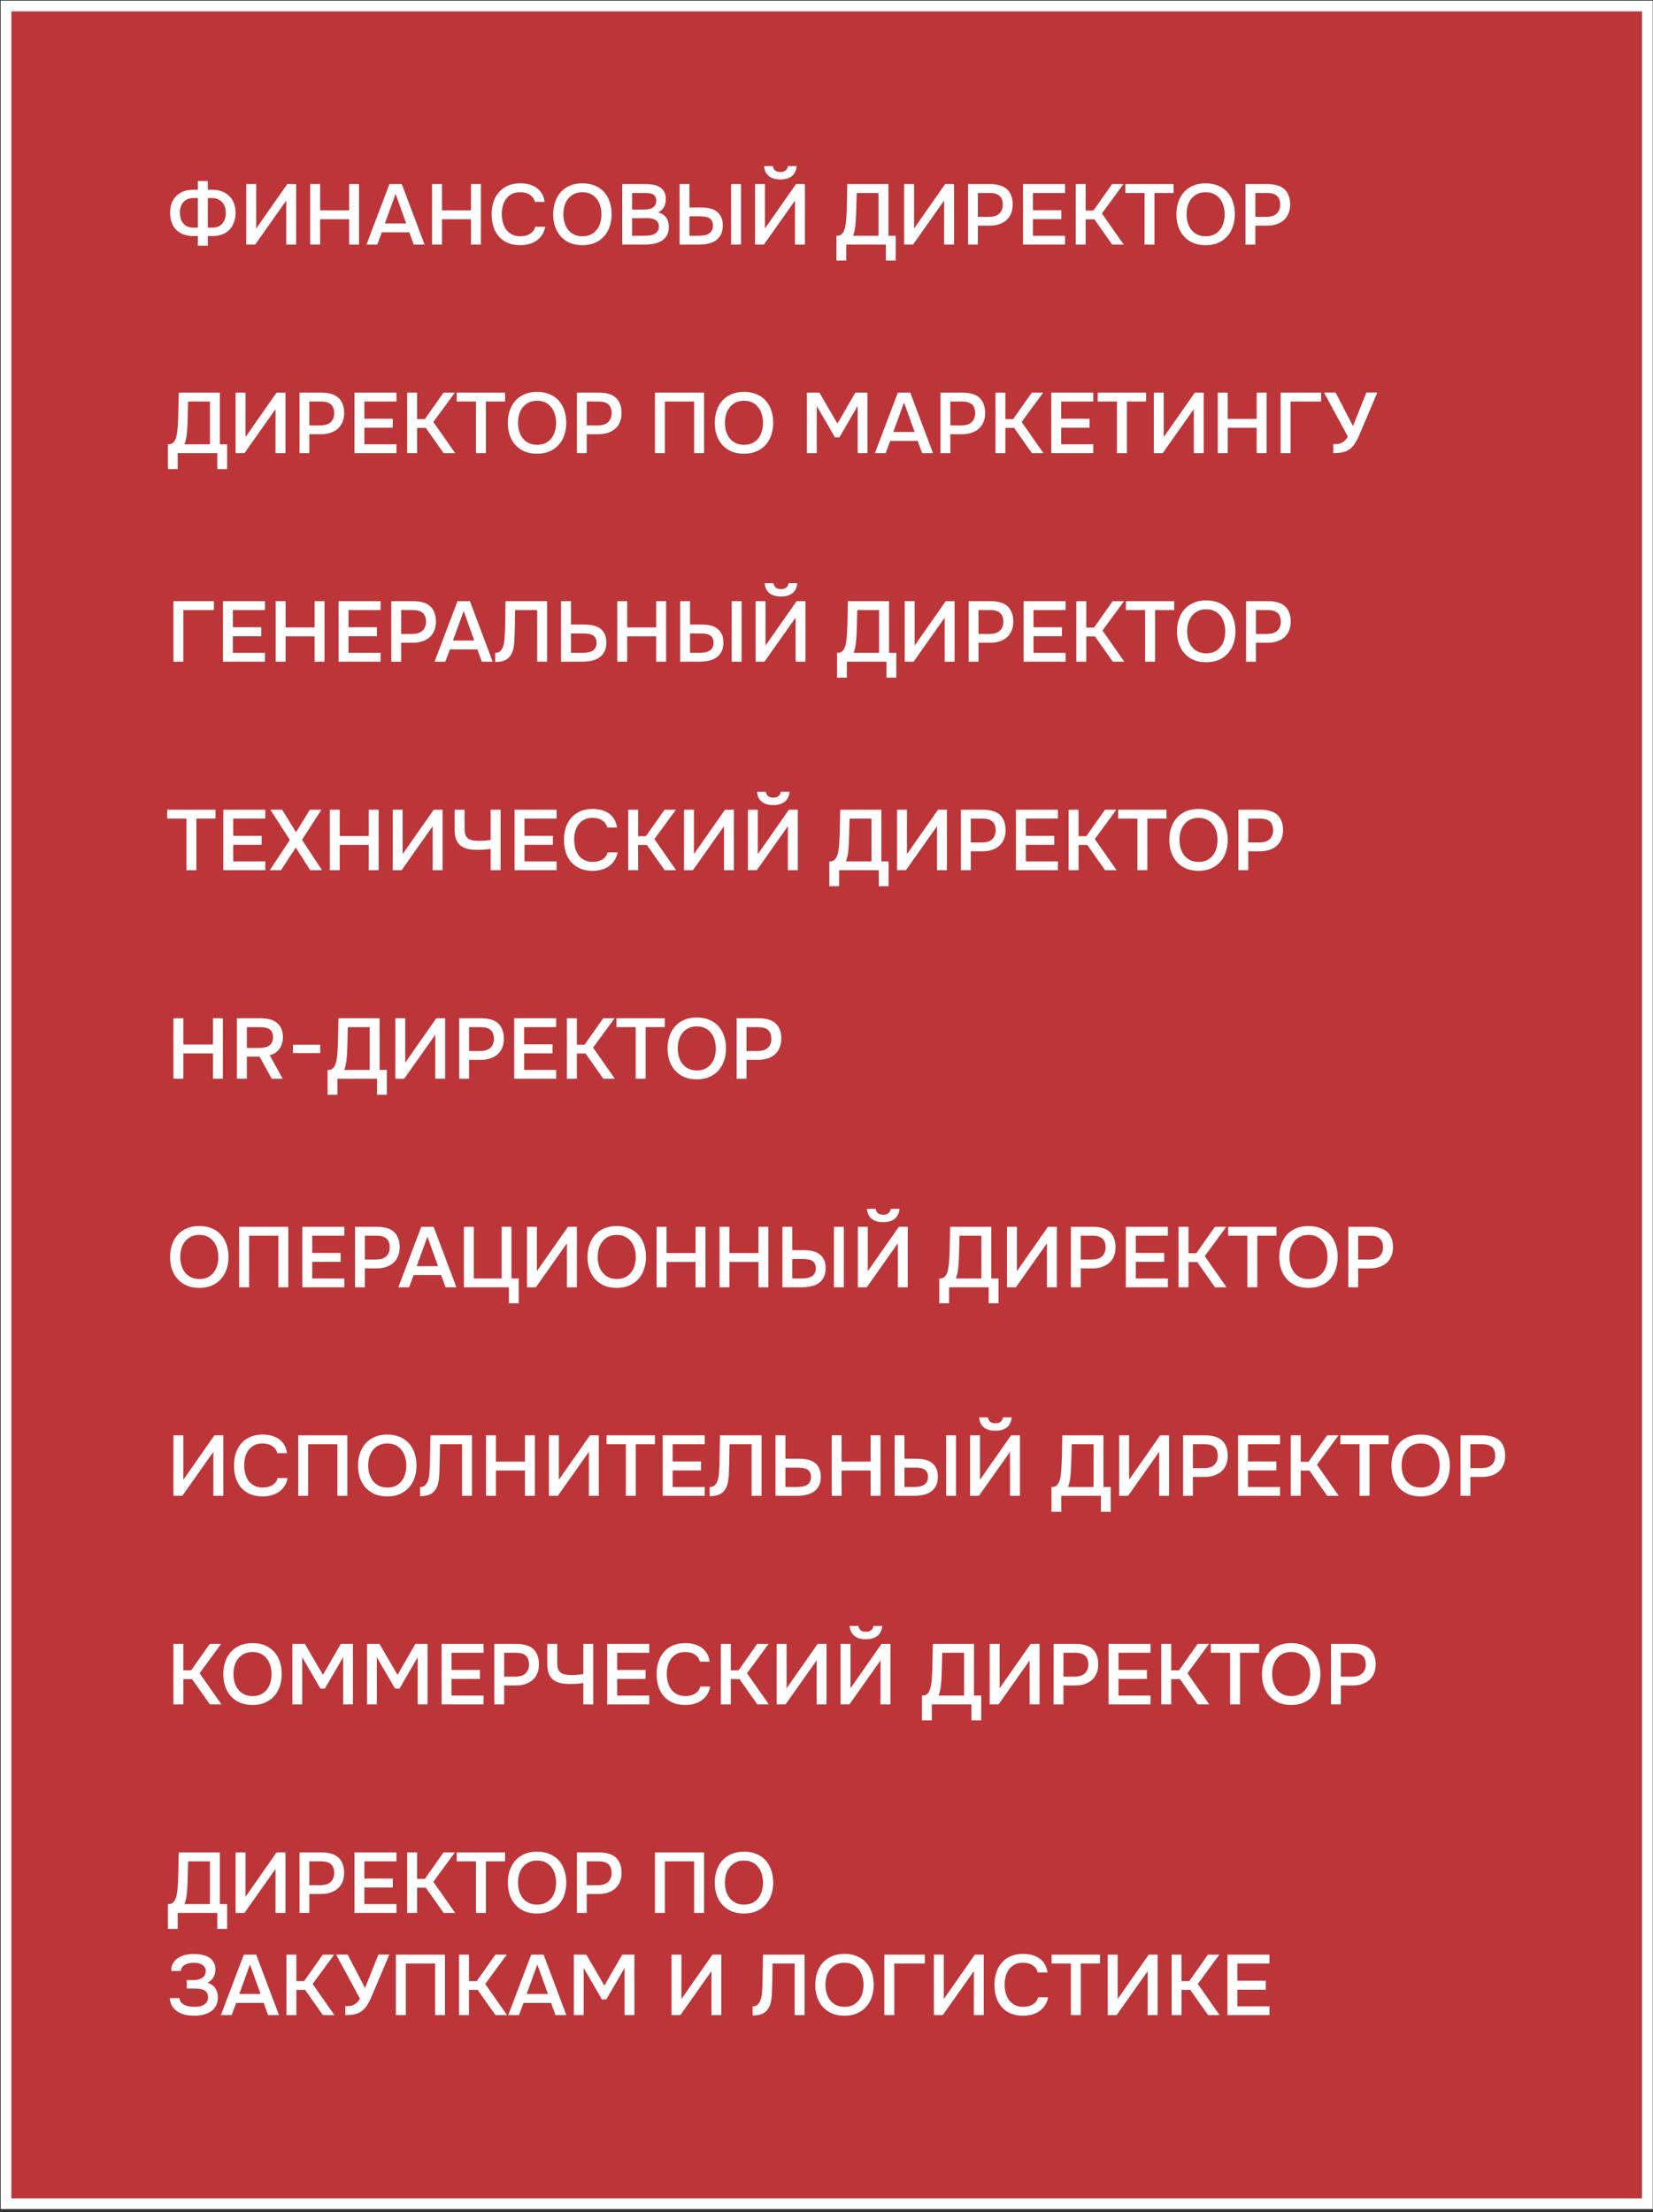
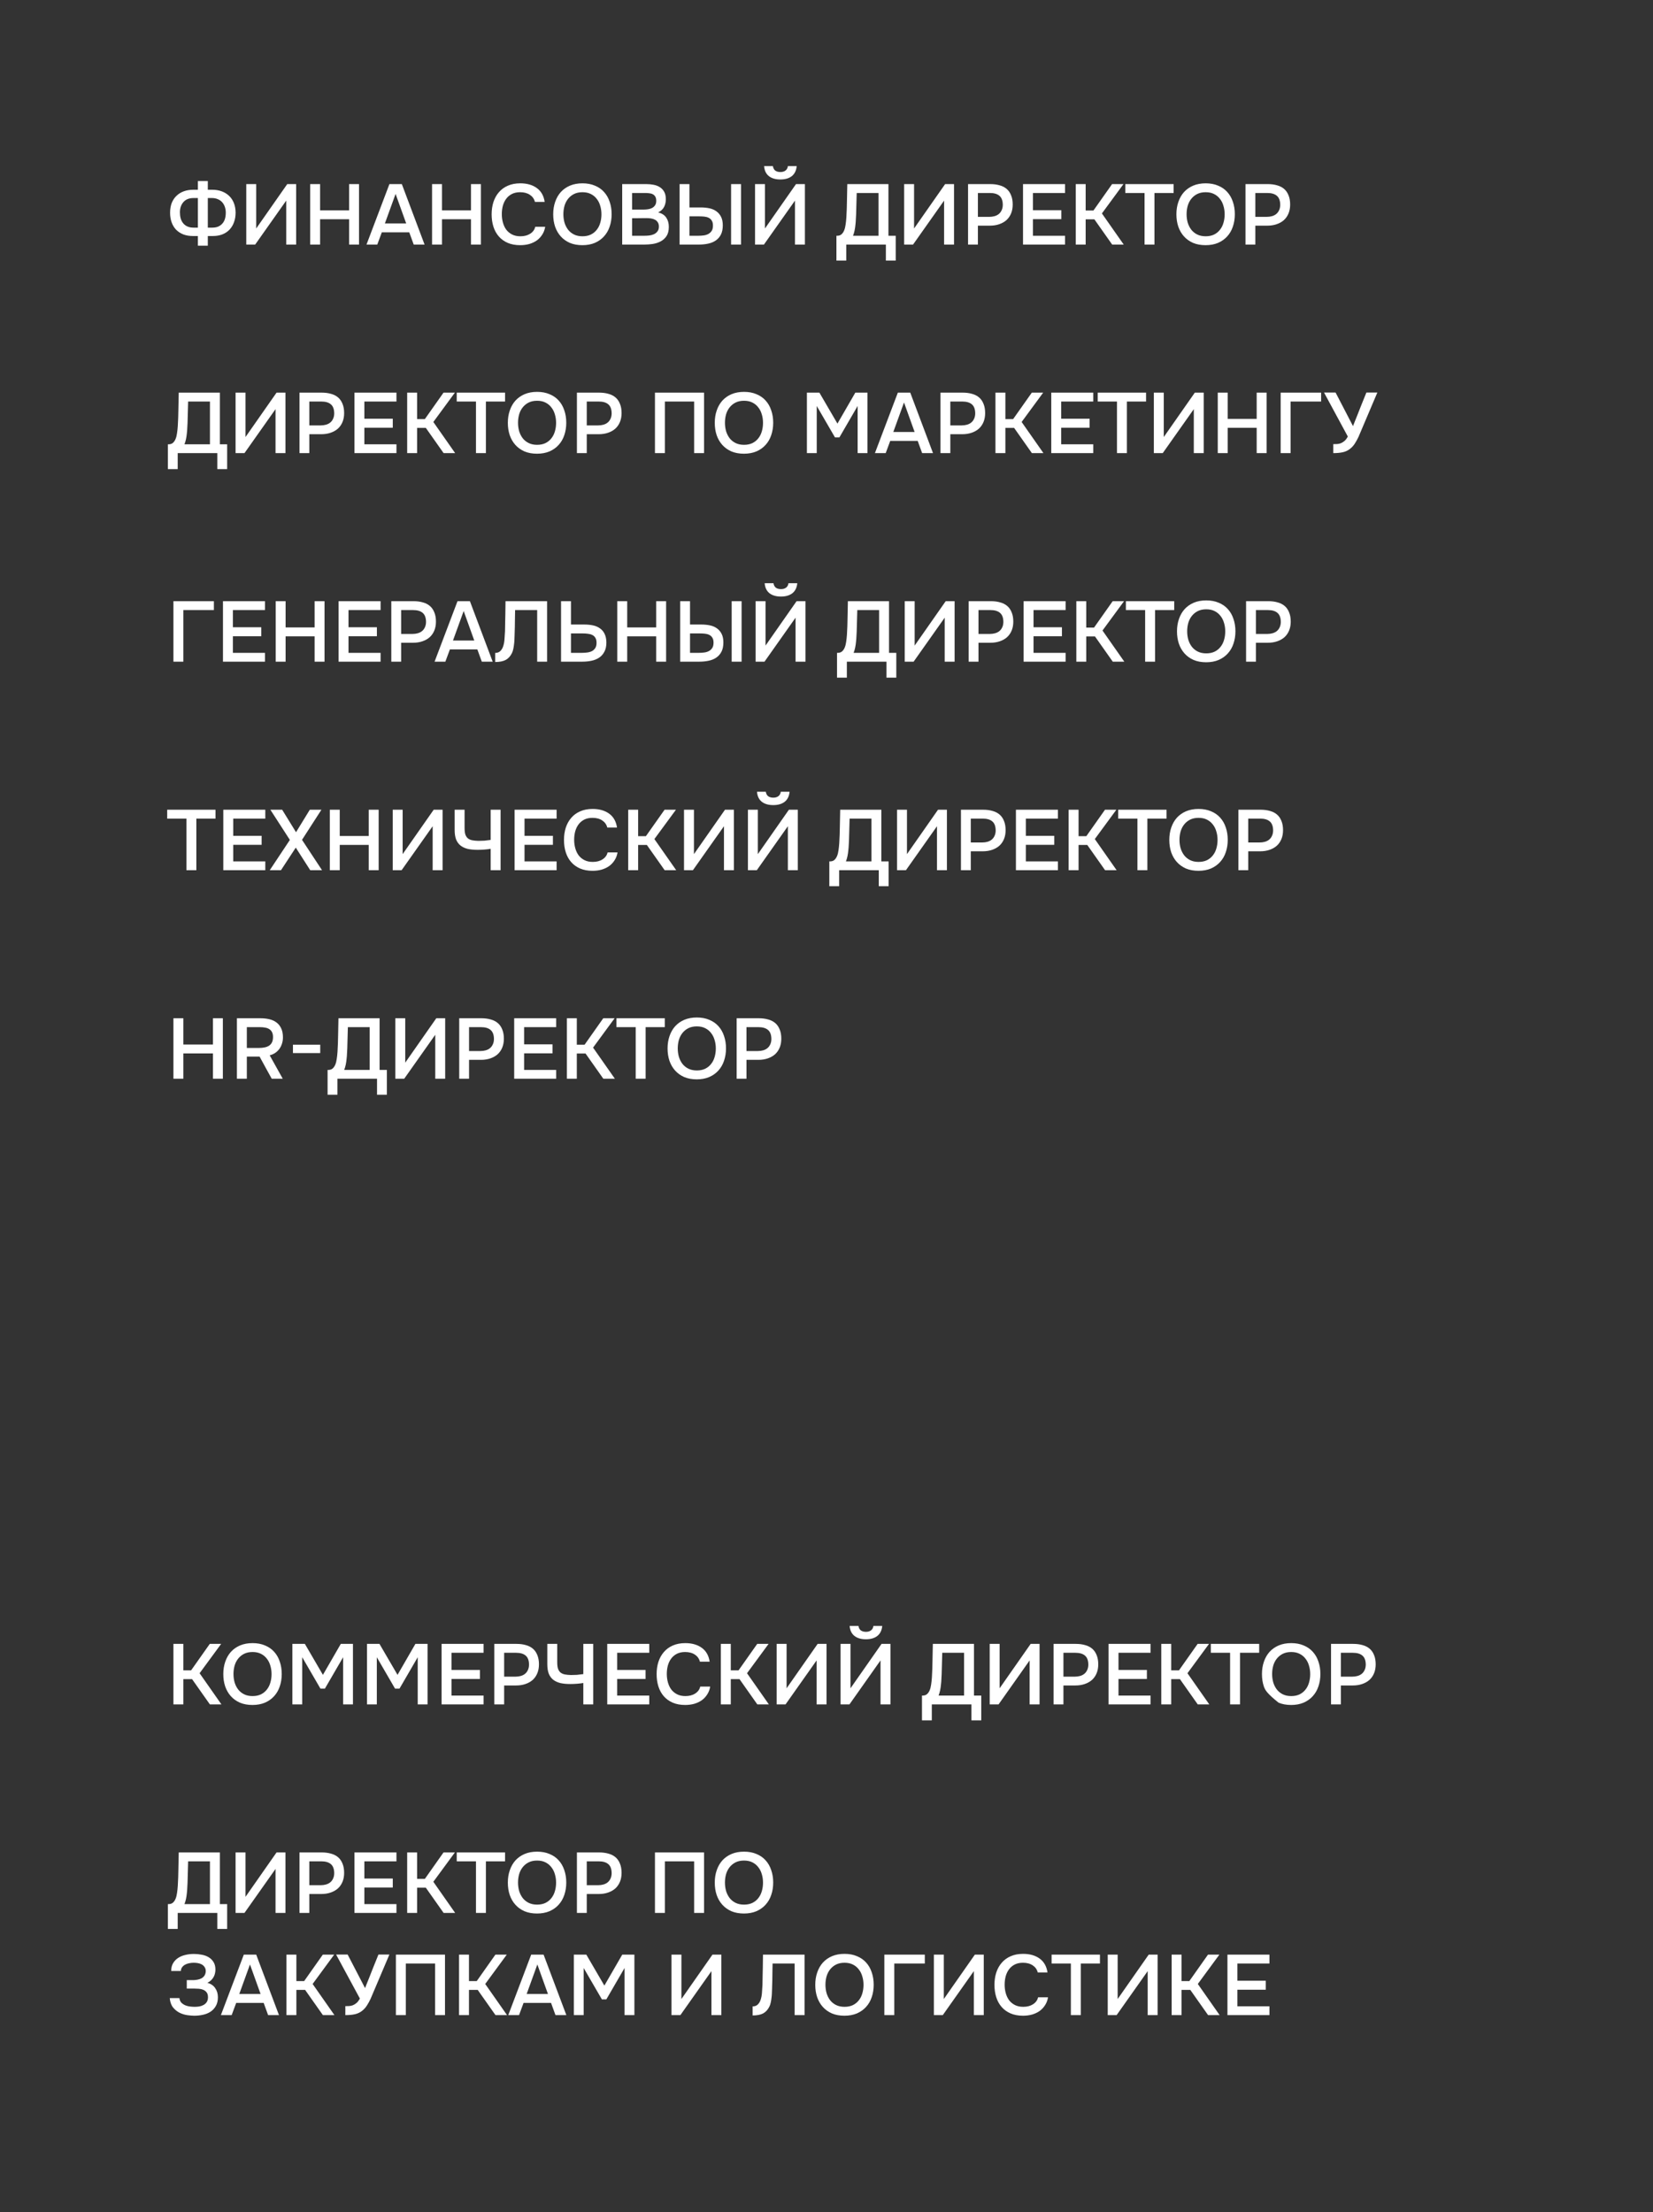
<svg xmlns="http://www.w3.org/2000/svg" width="275" height="368" viewBox="0 0 275 368" fill="none">
  <rect x="0" y="0" width="275" height="368" fill="#333333" stroke="none" />
-   <rect x="1" y="1" width="273.068" height="365.574" fill="#BC3639" stroke="white" stroke-width="1.779" />
  <path d="M27.927 320.862V316.734H28.04C28.334 316.734 28.572 316.658 28.752 316.507C28.942 316.345 29.093 316.127 29.207 315.852C29.321 315.577 29.402 315.259 29.449 314.898C29.506 314.528 29.549 314.13 29.577 313.703C29.634 312.754 29.668 311.829 29.677 310.928C29.696 310.017 29.715 309.087 29.734 308.138H36.579V316.734H37.789V320.862H36.152V318.2H29.563V320.862H27.927ZM34.928 316.734V309.619H31.299L31.2 313.191C31.19 313.418 31.176 313.684 31.157 313.988C31.148 314.282 31.124 314.59 31.086 314.913C31.058 315.226 31.01 315.544 30.944 315.866C30.877 316.179 30.792 316.469 30.687 316.734H34.928ZM39.192 318.2V308.138H40.843V315.525L46.009 308.138H47.489V318.2H45.838V310.885L40.672 318.2H39.192ZM49.824 318.2V308.138H53.51C54.088 308.138 54.605 308.205 55.061 308.338C55.526 308.461 55.919 308.66 56.242 308.935C56.565 309.211 56.811 309.566 56.982 310.003C57.162 310.43 57.253 310.942 57.253 311.54C57.253 312.09 57.162 312.583 56.982 313.02C56.802 313.456 56.546 313.826 56.214 314.13C55.882 314.424 55.478 314.652 55.004 314.813C54.539 314.974 54.017 315.055 53.438 315.055H51.46V318.2H49.824ZM51.46 313.589H53.353C53.666 313.589 53.956 313.551 54.221 313.475C54.496 313.399 54.734 313.281 54.933 313.12C55.132 312.958 55.289 312.754 55.403 312.508C55.526 312.261 55.592 311.967 55.602 311.625C55.602 310.914 55.417 310.401 55.047 310.088C54.686 309.775 54.155 309.619 53.453 309.619H51.46V313.589ZM58.969 318.2V308.138H65.956V309.619H60.619V312.479H65.344V313.973H60.619V316.734H65.956V318.2H58.969ZM69.389 318.2H67.738V308.138H69.389V312.536H70.684L73.787 308.138H75.68L72.093 313.02L75.722 318.2H73.801L70.841 314.002H69.389V318.2ZM80.836 318.2H79.185V309.619H75.983V308.138H84.024V309.619H80.836V318.2ZM89.339 318.3C88.552 318.3 87.854 318.172 87.247 317.916C86.649 317.65 86.147 317.289 85.739 316.834C85.331 316.379 85.018 315.838 84.799 315.212C84.591 314.585 84.486 313.902 84.486 313.162C84.486 312.413 84.595 311.725 84.814 311.099C85.032 310.463 85.345 309.917 85.753 309.462C86.17 309.007 86.678 308.651 87.276 308.395C87.883 308.138 88.576 308.01 89.353 308.01C90.131 308.01 90.819 308.138 91.417 308.395C92.024 308.641 92.532 308.992 92.94 309.448C93.357 309.903 93.67 310.449 93.879 311.084C94.097 311.711 94.206 312.398 94.206 313.148C94.206 313.888 94.097 314.576 93.879 315.212C93.67 315.838 93.357 316.379 92.94 316.834C92.532 317.289 92.024 317.65 91.417 317.916C90.81 318.172 90.117 318.3 89.339 318.3ZM89.353 309.49C88.813 309.49 88.343 309.59 87.945 309.789C87.555 309.989 87.228 310.254 86.963 310.586C86.697 310.918 86.498 311.307 86.365 311.753C86.242 312.199 86.18 312.664 86.18 313.148C86.18 313.632 86.242 314.097 86.365 314.543C86.498 314.979 86.692 315.368 86.948 315.71C87.214 316.051 87.546 316.322 87.945 316.521C88.343 316.72 88.813 316.82 89.353 316.82C89.885 316.82 90.35 316.725 90.748 316.535C91.147 316.336 91.474 316.07 91.73 315.738C91.996 315.406 92.19 315.022 92.314 314.585C92.446 314.139 92.513 313.665 92.513 313.162C92.513 312.669 92.446 312.204 92.314 311.768C92.19 311.322 91.996 310.933 91.73 310.601C91.474 310.259 91.147 309.989 90.748 309.789C90.359 309.59 89.894 309.49 89.353 309.49ZM95.979 318.2V308.138H99.665C100.244 308.138 100.761 308.205 101.216 308.338C101.681 308.461 102.075 308.66 102.397 308.935C102.72 309.211 102.967 309.566 103.138 310.003C103.318 310.43 103.408 310.942 103.408 311.54C103.408 312.09 103.318 312.583 103.138 313.02C102.957 313.456 102.701 313.826 102.369 314.13C102.037 314.424 101.634 314.652 101.159 314.813C100.694 314.974 100.173 315.055 99.594 315.055H97.616V318.2H95.979ZM97.616 313.589H99.508C99.822 313.589 100.111 313.551 100.377 313.475C100.652 313.399 100.889 313.281 101.088 313.12C101.287 312.958 101.444 312.754 101.558 312.508C101.681 312.261 101.748 311.967 101.757 311.625C101.757 310.914 101.572 310.401 101.202 310.088C100.841 309.775 100.31 309.619 99.608 309.619H97.616V313.589ZM117.129 318.2H115.478V309.619H110.611V318.2H108.96V308.138H117.129V318.2ZM123.765 318.3C122.977 318.3 122.28 318.172 121.673 317.916C121.075 317.65 120.572 317.289 120.164 316.834C119.756 316.379 119.443 315.838 119.225 315.212C119.016 314.585 118.912 313.902 118.912 313.162C118.912 312.413 119.021 311.725 119.239 311.099C119.457 310.463 119.77 309.917 120.178 309.462C120.596 309.007 121.103 308.651 121.701 308.395C122.308 308.138 123.001 308.01 123.779 308.01C124.557 308.01 125.245 308.138 125.842 308.395C126.45 308.641 126.957 308.992 127.365 309.448C127.783 309.903 128.096 310.449 128.304 311.084C128.523 311.711 128.632 312.398 128.632 313.148C128.632 313.888 128.523 314.576 128.304 315.212C128.096 315.838 127.783 316.379 127.365 316.834C126.957 317.289 126.45 317.65 125.842 317.916C125.235 318.172 124.543 318.3 123.765 318.3ZM123.779 309.49C123.238 309.49 122.768 309.59 122.37 309.789C121.981 309.989 121.654 310.254 121.388 310.586C121.122 310.918 120.923 311.307 120.79 311.753C120.667 312.199 120.605 312.664 120.605 313.148C120.605 313.632 120.667 314.097 120.79 314.543C120.923 314.979 121.118 315.368 121.374 315.71C121.639 316.051 121.971 316.322 122.37 316.521C122.768 316.72 123.238 316.82 123.779 316.82C124.31 316.82 124.775 316.725 125.174 316.535C125.572 316.336 125.899 316.07 126.156 315.738C126.421 315.406 126.616 315.022 126.739 314.585C126.872 314.139 126.938 313.665 126.938 313.162C126.938 312.669 126.872 312.204 126.739 311.768C126.616 311.322 126.421 310.933 126.156 310.601C125.899 310.259 125.572 309.989 125.174 309.789C124.785 309.59 124.32 309.49 123.779 309.49ZM32.324 335.3C32.03 335.3 31.66 335.271 31.214 335.214C30.778 335.158 30.346 335.029 29.919 334.83C29.492 334.621 29.117 334.323 28.795 333.934C28.482 333.545 28.297 333.023 28.24 332.368H29.848C29.886 332.7 30.004 332.966 30.204 333.165C30.412 333.355 30.64 333.497 30.887 333.592C31.133 333.687 31.394 333.749 31.669 333.777C31.945 333.806 32.187 333.82 32.395 333.82C32.632 333.82 32.879 333.801 33.135 333.763C33.401 333.715 33.638 333.635 33.847 333.521C34.065 333.407 34.245 333.246 34.388 333.037C34.53 332.828 34.601 332.558 34.601 332.226C34.601 331.875 34.525 331.604 34.373 331.415C34.222 331.215 34.032 331.073 33.804 330.988C33.586 330.893 33.344 330.836 33.078 330.817C32.822 330.798 32.58 330.788 32.352 330.788H31.072V329.379H32.21C32.438 329.37 32.67 329.342 32.908 329.294C33.145 329.247 33.358 329.171 33.548 329.066C33.738 328.953 33.894 328.805 34.018 328.625C34.141 328.435 34.212 328.198 34.231 327.914C34.231 327.62 34.165 327.382 34.032 327.202C33.908 327.012 33.747 326.865 33.548 326.761C33.358 326.657 33.145 326.585 32.908 326.547C32.67 326.509 32.438 326.49 32.21 326.49C31.954 326.49 31.698 326.519 31.442 326.576C31.195 326.623 30.972 326.704 30.773 326.818C30.574 326.932 30.412 327.074 30.289 327.245C30.166 327.416 30.099 327.62 30.09 327.857H28.482C28.482 327.363 28.581 326.941 28.78 326.59C28.989 326.23 29.264 325.935 29.606 325.708C29.957 325.471 30.36 325.3 30.816 325.195C31.271 325.082 31.75 325.025 32.253 325.025C32.699 325.025 33.135 325.067 33.562 325.153C33.989 325.229 34.369 325.366 34.701 325.565C35.042 325.765 35.317 326.035 35.526 326.377C35.735 326.709 35.839 327.131 35.839 327.643C35.839 327.833 35.816 328.032 35.768 328.241C35.73 328.44 35.659 328.635 35.555 328.824C35.46 329.014 35.322 329.199 35.142 329.379C34.971 329.55 34.758 329.702 34.502 329.835C35.071 329.977 35.502 330.267 35.797 330.703C36.1 331.13 36.252 331.638 36.252 332.226C36.252 332.795 36.138 333.279 35.91 333.677C35.692 334.066 35.398 334.384 35.028 334.631C34.667 334.868 34.25 335.039 33.776 335.143C33.301 335.248 32.817 335.3 32.324 335.3ZM42.625 325.138L46.411 335.2H44.604L43.864 333.165H39.295L38.541 335.2H36.748L40.562 325.138H42.625ZM43.351 331.685L41.587 326.775L39.807 331.685H43.351ZM49.306 335.2H47.656V325.138H49.306V329.536H50.602L53.704 325.138H55.597L52.011 330.02L55.639 335.2H53.718L50.758 331.002H49.306V335.2ZM60.739 330.717C60.749 330.689 60.758 330.656 60.768 330.618C60.787 330.57 60.82 330.485 60.867 330.361C60.915 330.238 60.986 330.058 61.081 329.821C61.176 329.583 61.304 329.266 61.465 328.867C61.626 328.459 61.826 327.952 62.063 327.344C62.309 326.737 62.608 325.997 62.959 325.124H64.781L61.65 332.496C61.479 332.866 61.275 333.236 61.038 333.606C60.81 333.967 60.526 334.275 60.184 334.531C59.843 334.787 59.454 334.963 59.017 335.058C58.581 335.153 58.059 335.2 57.452 335.2V333.706C57.651 333.706 57.855 333.701 58.064 333.692C58.273 333.682 58.481 333.639 58.69 333.564C58.908 333.478 59.117 333.35 59.316 333.179C59.515 333.009 59.7 332.762 59.871 332.439L55.915 325.124H57.836L60.739 330.717ZM74.031 335.2H72.38V326.619H67.513V335.2H65.862V325.138H74.031V335.2ZM78.02 335.2H76.369V325.138H78.02V329.536H79.315L82.417 325.138H84.31L80.724 330.02L84.353 335.2H82.432L79.471 331.002H78.02V335.2ZM90.435 325.138L94.22 335.2H92.413L91.673 333.165H87.104L86.35 335.2H84.557L88.371 325.138H90.435ZM91.16 331.685L89.396 326.775L87.617 331.685H91.16ZM95.465 335.2V325.138H97.543L100.545 330.29L103.52 325.138H105.541V335.2H103.904V327.359L100.873 332.582H100.133L97.101 327.359V335.2H95.465ZM111.712 335.2V325.138H113.362V332.525L118.529 325.138H120.009V335.2H118.358V327.885L113.192 335.2H111.712ZM132.199 335.2V326.619H128.528C128.518 326.913 128.513 327.183 128.513 327.43C128.513 327.667 128.509 327.947 128.499 328.269C128.499 328.592 128.494 328.957 128.485 329.365C128.475 329.773 128.461 330.248 128.442 330.788C128.442 331.045 128.433 331.31 128.414 331.585C128.404 331.851 128.381 332.117 128.343 332.382C128.314 332.648 128.271 332.899 128.215 333.137C128.167 333.374 128.096 333.587 128.001 333.777C127.745 334.299 127.399 334.678 126.962 334.916C126.526 335.143 125.942 335.257 125.212 335.257V333.749C125.572 333.749 125.857 333.644 126.066 333.435C126.284 333.227 126.445 332.956 126.549 332.624C126.663 332.283 126.734 331.898 126.763 331.472C126.801 331.035 126.829 330.594 126.848 330.148C126.858 329.541 126.867 329.005 126.877 328.54C126.886 328.065 126.896 327.634 126.905 327.245C126.915 326.856 126.919 326.495 126.919 326.163C126.919 325.822 126.924 325.48 126.934 325.138H133.85V335.2H132.199ZM140.484 335.3C139.696 335.3 138.999 335.172 138.392 334.916C137.794 334.65 137.291 334.289 136.883 333.834C136.475 333.379 136.162 332.838 135.944 332.212C135.735 331.585 135.631 330.902 135.631 330.162C135.631 329.413 135.74 328.725 135.958 328.099C136.177 327.463 136.49 326.917 136.898 326.462C137.315 326.007 137.823 325.651 138.42 325.395C139.028 325.138 139.72 325.01 140.498 325.01C141.276 325.01 141.964 325.138 142.562 325.395C143.169 325.641 143.677 325.992 144.085 326.448C144.502 326.903 144.815 327.449 145.024 328.084C145.242 328.711 145.351 329.398 145.351 330.148C145.351 330.888 145.242 331.576 145.024 332.212C144.815 332.838 144.502 333.379 144.085 333.834C143.677 334.289 143.169 334.65 142.562 334.916C141.955 335.172 141.262 335.3 140.484 335.3ZM140.498 326.49C139.957 326.49 139.488 326.59 139.089 326.789C138.7 326.989 138.373 327.254 138.107 327.586C137.842 327.918 137.642 328.307 137.51 328.753C137.386 329.199 137.325 329.664 137.325 330.148C137.325 330.632 137.386 331.097 137.51 331.543C137.642 331.979 137.837 332.368 138.093 332.71C138.359 333.051 138.691 333.322 139.089 333.521C139.488 333.72 139.957 333.82 140.498 333.82C141.029 333.82 141.494 333.725 141.893 333.535C142.291 333.336 142.619 333.07 142.875 332.738C143.141 332.406 143.335 332.022 143.458 331.585C143.591 331.139 143.658 330.665 143.658 330.162C143.658 329.669 143.591 329.204 143.458 328.768C143.335 328.322 143.141 327.933 142.875 327.601C142.619 327.259 142.291 326.989 141.893 326.789C141.504 326.59 141.039 326.49 140.498 326.49ZM147.124 335.2V325.138H153.855V326.619H148.775V335.2H147.124ZM155.365 335.2V325.138H157.016V332.525L162.182 325.138H163.662V335.2H162.011V327.885L156.845 335.2H155.365ZM170.181 326.49C169.65 326.49 169.19 326.59 168.801 326.789C168.421 326.989 168.108 327.254 167.862 327.586C167.615 327.918 167.43 328.307 167.307 328.753C167.193 329.19 167.136 329.65 167.136 330.134C167.136 330.627 167.197 331.097 167.321 331.543C167.444 331.989 167.629 332.382 167.876 332.724C168.132 333.056 168.455 333.322 168.844 333.521C169.233 333.72 169.693 333.82 170.224 333.82C170.879 333.82 171.424 333.677 171.861 333.393C172.307 333.108 172.587 332.724 172.7 332.24H174.351C174.275 332.724 174.114 333.156 173.867 333.535C173.63 333.915 173.331 334.237 172.971 334.503C172.61 334.759 172.193 334.958 171.718 335.101C171.244 335.233 170.736 335.3 170.196 335.3C169.408 335.3 168.716 335.172 168.118 334.916C167.53 334.659 167.036 334.304 166.638 333.848C166.239 333.393 165.94 332.852 165.741 332.226C165.542 331.6 165.442 330.912 165.442 330.162C165.442 329.432 165.542 328.753 165.741 328.127C165.95 327.491 166.253 326.946 166.652 326.49C167.05 326.026 167.544 325.665 168.132 325.409C168.73 325.143 169.422 325.01 170.21 325.01C171.32 325.01 172.235 325.271 172.957 325.793C173.678 326.315 174.114 327.083 174.266 328.099H172.643C172.52 327.605 172.245 327.216 171.818 326.932C171.391 326.638 170.846 326.49 170.181 326.49ZM179.804 335.2H178.153V326.619H174.951V325.138H182.992V326.619H179.804V335.2ZM184.287 335.2V325.138H185.938V332.525L191.104 325.138H192.584V335.2H190.933V327.885L185.767 335.2H184.287ZM196.57 335.2H194.919V325.138H196.57V329.536H197.865L200.968 325.138H202.86L199.274 330.02L202.903 335.2H200.982L198.022 331.002H196.57V335.2ZM204.203 335.2V325.138H211.191V326.619H205.854V329.479H210.579V330.973H205.854V333.734H211.191V335.2H204.203Z" fill="white" />
  <path d="M32.922 40.869V39.261H32.096C31.499 39.261 30.963 39.171 30.488 38.99C30.023 38.801 29.625 38.54 29.293 38.208C28.97 37.866 28.724 37.458 28.553 36.984C28.382 36.51 28.297 35.978 28.297 35.39C28.297 34.783 28.387 34.242 28.567 33.767C28.757 33.293 29.022 32.895 29.364 32.572C29.706 32.24 30.113 31.989 30.588 31.818C31.062 31.647 31.589 31.562 32.167 31.562H32.922V30.11H34.573V31.562H35.284C35.863 31.562 36.39 31.647 36.864 31.818C37.338 31.989 37.746 32.235 38.088 32.558C38.439 32.88 38.709 33.279 38.899 33.753C39.089 34.218 39.188 34.749 39.198 35.347C39.198 35.945 39.108 36.486 38.928 36.97C38.757 37.444 38.51 37.852 38.188 38.194C37.865 38.535 37.466 38.801 36.992 38.99C36.527 39.171 35.996 39.261 35.398 39.261H34.573V40.869H32.922ZM32.21 32.942C31.47 32.942 30.906 33.165 30.517 33.611C30.128 34.047 29.933 34.617 29.933 35.319C29.933 35.689 29.976 36.03 30.061 36.343C30.156 36.657 30.298 36.927 30.488 37.155C30.678 37.382 30.915 37.558 31.2 37.681C31.484 37.805 31.821 37.866 32.21 37.866H32.922V32.942H32.21ZM34.573 37.866H35.313C35.702 37.866 36.038 37.805 36.323 37.681C36.608 37.548 36.84 37.373 37.02 37.155C37.21 36.936 37.348 36.675 37.433 36.372C37.519 36.068 37.561 35.736 37.561 35.376C37.561 35.025 37.509 34.702 37.405 34.408C37.3 34.104 37.149 33.843 36.949 33.625C36.75 33.407 36.508 33.241 36.224 33.127C35.939 33.004 35.616 32.942 35.256 32.942H34.573V37.866ZM40.971 40.684V30.622H42.621V38.008L47.788 30.622H49.268V40.684H47.617V33.369L42.451 40.684H40.971ZM53.254 34.992H58.078V30.622H59.729V40.684H58.078V36.471H53.254V40.684H51.603V30.622H53.254V34.992ZM66.85 30.622L70.635 40.684H68.828L68.088 38.649H63.52L62.765 40.684H60.972L64.786 30.622H66.85ZM67.576 37.169L65.811 32.259L64.032 37.169H67.576ZM73.531 34.992H78.355V30.622H80.006V40.684H78.355V36.471H73.531V40.684H71.88V30.622H73.531V34.992ZM86.529 31.974C85.998 31.974 85.538 32.074 85.149 32.273C84.769 32.472 84.456 32.738 84.209 33.07C83.963 33.402 83.778 33.791 83.654 34.237C83.54 34.674 83.484 35.134 83.484 35.618C83.484 36.111 83.545 36.581 83.669 37.027C83.792 37.472 83.977 37.866 84.224 38.208C84.48 38.54 84.802 38.806 85.191 39.005C85.58 39.204 86.04 39.304 86.572 39.304C87.227 39.304 87.772 39.161 88.209 38.877C88.654 38.592 88.934 38.208 89.048 37.724H90.699C90.623 38.208 90.462 38.639 90.215 39.019C89.978 39.398 89.679 39.721 89.319 39.987C88.958 40.243 88.54 40.442 88.066 40.584C87.592 40.717 87.084 40.784 86.543 40.784C85.756 40.784 85.063 40.656 84.466 40.4C83.877 40.143 83.384 39.788 82.986 39.332C82.587 38.877 82.288 38.336 82.089 37.71C81.89 37.084 81.79 36.396 81.79 35.646C81.79 34.916 81.89 34.237 82.089 33.611C82.298 32.975 82.601 32.43 83 31.974C83.398 31.509 83.892 31.149 84.48 30.893C85.078 30.627 85.77 30.494 86.558 30.494C87.668 30.494 88.583 30.755 89.304 31.277C90.025 31.799 90.462 32.567 90.614 33.583H88.991C88.868 33.089 88.593 32.7 88.166 32.416C87.739 32.121 87.193 31.974 86.529 31.974ZM96.886 40.784C96.098 40.784 95.401 40.656 94.794 40.4C94.196 40.134 93.693 39.773 93.285 39.318C92.877 38.862 92.564 38.322 92.346 37.696C92.137 37.069 92.033 36.386 92.033 35.646C92.033 34.897 92.142 34.209 92.36 33.583C92.578 32.947 92.891 32.401 93.299 31.946C93.717 31.491 94.225 31.135 94.822 30.878C95.43 30.622 96.122 30.494 96.9 30.494C97.678 30.494 98.366 30.622 98.964 30.878C99.571 31.125 100.078 31.476 100.486 31.932C100.904 32.387 101.217 32.933 101.426 33.568C101.644 34.194 101.753 34.882 101.753 35.632C101.753 36.372 101.644 37.06 101.426 37.696C101.217 38.322 100.904 38.862 100.486 39.318C100.078 39.773 99.571 40.134 98.964 40.4C98.356 40.656 97.664 40.784 96.886 40.784ZM96.9 31.974C96.359 31.974 95.89 32.074 95.491 32.273C95.102 32.472 94.775 32.738 94.509 33.07C94.243 33.402 94.044 33.791 93.911 34.237C93.788 34.683 93.726 35.148 93.726 35.632C93.726 36.116 93.788 36.581 93.911 37.027C94.044 37.463 94.239 37.852 94.495 38.194C94.761 38.535 95.093 38.806 95.491 39.005C95.89 39.204 96.359 39.304 96.9 39.304C97.431 39.304 97.896 39.209 98.295 39.019C98.693 38.82 99.021 38.554 99.277 38.222C99.542 37.89 99.737 37.506 99.86 37.069C99.993 36.623 100.059 36.149 100.059 35.646C100.059 35.153 99.993 34.688 99.86 34.251C99.737 33.806 99.542 33.416 99.277 33.084C99.021 32.743 98.693 32.472 98.295 32.273C97.906 32.074 97.441 31.974 96.9 31.974ZM103.511 40.684V30.622H107.51C107.937 30.622 108.345 30.66 108.734 30.736C109.133 30.812 109.479 30.945 109.773 31.135C110.077 31.324 110.319 31.581 110.499 31.903C110.679 32.226 110.77 32.639 110.77 33.141C110.77 33.625 110.67 34.057 110.471 34.436C110.271 34.816 109.944 35.115 109.489 35.333C110.105 35.485 110.556 35.774 110.841 36.201C111.125 36.619 111.268 37.131 111.268 37.738C111.268 38.374 111.14 38.886 110.883 39.275C110.627 39.655 110.3 39.949 109.901 40.157C109.503 40.366 109.062 40.509 108.578 40.584C108.103 40.651 107.648 40.684 107.212 40.684H103.511ZM105.162 32.102V34.863H107.084C107.321 34.863 107.563 34.844 107.809 34.806C108.066 34.769 108.293 34.697 108.492 34.593C108.692 34.479 108.853 34.332 108.976 34.152C109.109 33.962 109.176 33.715 109.176 33.412C109.176 33.118 109.123 32.885 109.019 32.714C108.915 32.534 108.777 32.401 108.606 32.316C108.436 32.221 108.236 32.164 108.009 32.145C107.79 32.117 107.563 32.102 107.325 32.102H105.162ZM105.162 39.218H107.183C107.439 39.218 107.71 39.204 107.994 39.175C108.288 39.138 108.554 39.066 108.791 38.962C109.029 38.848 109.223 38.692 109.375 38.492C109.536 38.293 109.617 38.023 109.617 37.681C109.617 37.397 109.555 37.164 109.432 36.984C109.318 36.794 109.166 36.652 108.976 36.557C108.787 36.453 108.573 36.381 108.336 36.343C108.108 36.306 107.876 36.286 107.639 36.286C107.43 36.286 107.221 36.286 107.012 36.286L105.788 36.301C105.58 36.301 105.371 36.301 105.162 36.301V39.218ZM113.06 30.622H114.696V34.508H116.575C117.097 34.508 117.581 34.555 118.027 34.65C118.472 34.745 118.857 34.911 119.179 35.148C119.511 35.385 119.772 35.694 119.962 36.073C120.152 36.453 120.247 36.922 120.247 37.482C120.247 38.099 120.142 38.611 119.934 39.019C119.725 39.427 119.44 39.754 119.08 40.001C118.729 40.248 118.306 40.423 117.813 40.528C117.329 40.632 116.812 40.684 116.262 40.684H113.06V30.622ZM121.627 40.684V30.622H123.278V40.684H121.627ZM114.696 39.218H116.162C116.466 39.218 116.765 39.199 117.059 39.161C117.353 39.123 117.614 39.043 117.842 38.919C118.069 38.796 118.254 38.625 118.397 38.407C118.539 38.189 118.61 37.895 118.61 37.525C118.61 37.174 118.544 36.898 118.411 36.699C118.287 36.49 118.117 36.334 117.898 36.23C117.69 36.125 117.448 36.059 117.173 36.03C116.897 36.002 116.618 35.988 116.333 35.988H114.696V39.218ZM129.836 28.616C130.187 28.616 130.472 28.53 130.69 28.36C130.909 28.189 131.037 27.947 131.075 27.634H132.54C132.474 28.364 132.204 28.919 131.729 29.299C131.255 29.669 130.619 29.854 129.822 29.854C129.025 29.854 128.39 29.669 127.915 29.299C127.441 28.919 127.175 28.364 127.118 27.634H128.584C128.631 27.956 128.76 28.203 128.968 28.374C129.186 28.535 129.476 28.616 129.836 28.616ZM125.61 40.684V30.622H127.26V38.008L132.427 30.622H133.907V40.684H132.256V33.369L127.09 40.684H125.61ZM139.152 43.345V39.218H139.266C139.56 39.218 139.798 39.142 139.978 38.99C140.168 38.829 140.319 38.611 140.433 38.336C140.547 38.061 140.628 37.743 140.675 37.382C140.732 37.012 140.775 36.614 140.803 36.187C140.86 35.238 140.893 34.313 140.903 33.412C140.922 32.501 140.941 31.571 140.96 30.622H147.805V39.218H149.015V43.345H147.378V40.684H140.789V43.345H139.152ZM146.154 39.218V32.102H142.525L142.426 35.675C142.416 35.902 142.402 36.168 142.383 36.471C142.373 36.766 142.35 37.074 142.312 37.397C142.283 37.71 142.236 38.028 142.17 38.35C142.103 38.663 142.018 38.953 141.913 39.218H146.154ZM150.418 40.684V30.622H152.068V38.008L157.235 30.622H158.715V40.684H157.064V33.369L151.898 40.684H150.418ZM161.05 40.684V30.622H164.736C165.314 30.622 165.831 30.689 166.287 30.822C166.752 30.945 167.145 31.144 167.468 31.419C167.791 31.695 168.037 32.05 168.208 32.487C168.388 32.914 168.478 33.426 168.478 34.024C168.478 34.574 168.388 35.067 168.208 35.504C168.028 35.94 167.772 36.31 167.44 36.614C167.107 36.908 166.704 37.136 166.23 37.297C165.765 37.458 165.243 37.539 164.664 37.539H162.686V40.684H161.05ZM162.686 36.073H164.579C164.892 36.073 165.181 36.035 165.447 35.959C165.722 35.883 165.959 35.765 166.159 35.603C166.358 35.442 166.515 35.238 166.628 34.992C166.752 34.745 166.818 34.451 166.828 34.109C166.828 33.398 166.643 32.885 166.273 32.572C165.912 32.259 165.381 32.102 164.679 32.102H162.686V36.073ZM170.194 40.684V30.622H177.182V32.102H171.845V34.963H176.57V36.457H171.845V39.218H177.182V40.684H170.194ZM180.615 40.684H178.964V30.622H180.615V35.02H181.91L185.013 30.622H186.905L183.319 35.504L186.948 40.684H185.027L182.067 36.486H180.615V40.684ZM192.062 40.684H190.411V32.102H187.209V30.622H195.25V32.102H192.062V40.684ZM200.565 40.784C199.778 40.784 199.08 40.656 198.473 40.4C197.875 40.134 197.372 39.773 196.965 39.318C196.557 38.862 196.243 38.322 196.025 37.696C195.817 37.069 195.712 36.386 195.712 35.646C195.712 34.897 195.821 34.209 196.039 33.583C196.258 32.947 196.571 32.401 196.979 31.946C197.396 31.491 197.904 31.135 198.502 30.878C199.109 30.622 199.801 30.494 200.579 30.494C201.357 30.494 202.045 30.622 202.643 30.878C203.25 31.125 203.758 31.476 204.166 31.932C204.583 32.387 204.896 32.933 205.105 33.568C205.323 34.194 205.432 34.882 205.432 35.632C205.432 36.372 205.323 37.06 205.105 37.696C204.896 38.322 204.583 38.862 204.166 39.318C203.758 39.773 203.25 40.134 202.643 40.4C202.036 40.656 201.343 40.784 200.565 40.784ZM200.579 31.974C200.039 31.974 199.569 32.074 199.17 32.273C198.781 32.472 198.454 32.738 198.188 33.07C197.923 33.402 197.724 33.791 197.591 34.237C197.467 34.683 197.406 35.148 197.406 35.632C197.406 36.116 197.467 36.581 197.591 37.027C197.724 37.463 197.918 37.852 198.174 38.194C198.44 38.535 198.772 38.806 199.17 39.005C199.569 39.204 200.039 39.304 200.579 39.304C201.111 39.304 201.576 39.209 201.974 39.019C202.373 38.82 202.7 38.554 202.956 38.222C203.222 37.89 203.416 37.506 203.54 37.069C203.672 36.623 203.739 36.149 203.739 35.646C203.739 35.153 203.672 34.688 203.54 34.251C203.416 33.806 203.222 33.416 202.956 33.084C202.7 32.743 202.373 32.472 201.974 32.273C201.585 32.074 201.12 31.974 200.579 31.974ZM207.205 40.684V30.622H210.891C211.47 30.622 211.987 30.689 212.442 30.822C212.907 30.945 213.301 31.144 213.623 31.419C213.946 31.695 214.193 32.05 214.363 32.487C214.544 32.914 214.634 33.426 214.634 34.024C214.634 34.574 214.544 35.067 214.363 35.504C214.183 35.94 213.927 36.31 213.595 36.614C213.263 36.908 212.86 37.136 212.385 37.297C211.92 37.458 211.399 37.539 210.82 37.539H208.842V40.684H207.205ZM208.842 36.073H210.734C211.047 36.073 211.337 36.035 211.602 35.959C211.878 35.883 212.115 35.765 212.314 35.603C212.513 35.442 212.67 35.238 212.784 34.992C212.907 34.745 212.973 34.451 212.983 34.109C212.983 33.398 212.798 32.885 212.428 32.572C212.067 32.259 211.536 32.102 210.834 32.102H208.842V36.073Z" fill="white" />
  <path d="M27.927 78.035V73.908H28.04C28.334 73.908 28.572 73.832 28.752 73.68C28.942 73.519 29.093 73.3 29.207 73.025C29.321 72.75 29.402 72.432 29.449 72.072C29.506 71.702 29.549 71.303 29.577 70.876C29.634 69.928 29.668 69.002 29.677 68.101C29.696 67.19 29.715 66.261 29.734 65.312H36.579V73.908H37.789V78.035H36.152V75.374H29.563V78.035H27.927ZM34.928 73.908V66.792H31.299L31.2 70.364C31.19 70.592 31.176 70.857 31.157 71.161C31.148 71.455 31.124 71.763 31.086 72.086C31.058 72.399 31.01 72.717 30.944 73.04C30.877 73.353 30.792 73.642 30.687 73.908H34.928ZM39.192 75.374V65.312H40.843V72.698L46.009 65.312H47.489V75.374H45.838V68.058L40.672 75.374H39.192ZM49.824 75.374V65.312H53.51C54.088 65.312 54.605 65.378 55.061 65.511C55.526 65.634 55.919 65.834 56.242 66.109C56.565 66.384 56.811 66.74 56.982 67.176C57.162 67.603 57.253 68.115 57.253 68.713C57.253 69.263 57.162 69.757 56.982 70.193C56.802 70.63 56.546 71 56.214 71.303C55.882 71.597 55.478 71.825 55.004 71.986C54.539 72.148 54.017 72.228 53.438 72.228H51.46V75.374H49.824ZM51.46 70.763H53.353C53.666 70.763 53.956 70.725 54.221 70.649C54.496 70.573 54.734 70.454 54.933 70.293C55.132 70.132 55.289 69.928 55.403 69.681C55.526 69.434 55.592 69.14 55.602 68.799C55.602 68.087 55.417 67.575 55.047 67.261C54.686 66.948 54.155 66.792 53.453 66.792H51.46V70.763ZM58.969 75.374V65.312H65.956V66.792H60.619V69.652H65.344V71.147H60.619V73.908H65.956V75.374H58.969ZM69.389 75.374H67.738V65.312H69.389V69.709H70.684L73.787 65.312H75.68L72.093 70.193L75.722 75.374H73.801L70.841 71.175H69.389V75.374ZM80.836 75.374H79.185V66.792H75.983V65.312H84.024V66.792H80.836V75.374ZM89.339 75.473C88.552 75.473 87.854 75.345 87.247 75.089C86.649 74.823 86.147 74.463 85.739 74.007C85.331 73.552 85.018 73.011 84.799 72.385C84.591 71.759 84.486 71.076 84.486 70.336C84.486 69.586 84.595 68.898 84.814 68.272C85.032 67.636 85.345 67.091 85.753 66.635C86.17 66.18 86.678 65.824 87.276 65.568C87.883 65.312 88.576 65.184 89.353 65.184C90.131 65.184 90.819 65.312 91.417 65.568C92.024 65.815 92.532 66.166 92.94 66.621C93.357 67.076 93.67 67.622 93.879 68.258C94.097 68.884 94.206 69.572 94.206 70.321C94.206 71.061 94.097 71.749 93.879 72.385C93.67 73.011 93.357 73.552 92.94 74.007C92.532 74.463 92.024 74.823 91.417 75.089C90.81 75.345 90.117 75.473 89.339 75.473ZM89.353 66.664C88.813 66.664 88.343 66.763 87.945 66.963C87.555 67.162 87.228 67.428 86.963 67.76C86.697 68.092 86.498 68.481 86.365 68.927C86.242 69.373 86.18 69.838 86.18 70.321C86.18 70.805 86.242 71.27 86.365 71.716C86.498 72.153 86.692 72.541 86.948 72.883C87.214 73.225 87.546 73.495 87.945 73.694C88.343 73.894 88.813 73.993 89.353 73.993C89.885 73.993 90.35 73.898 90.748 73.708C91.147 73.509 91.474 73.243 91.73 72.912C91.996 72.579 92.19 72.195 92.314 71.759C92.446 71.313 92.513 70.838 92.513 70.336C92.513 69.842 92.446 69.377 92.314 68.941C92.19 68.495 91.996 68.106 91.73 67.774C91.474 67.432 91.147 67.162 90.748 66.963C90.359 66.763 89.894 66.664 89.353 66.664ZM95.979 75.374V65.312H99.665C100.244 65.312 100.761 65.378 101.216 65.511C101.681 65.634 102.075 65.834 102.397 66.109C102.72 66.384 102.967 66.74 103.138 67.176C103.318 67.603 103.408 68.115 103.408 68.713C103.408 69.263 103.318 69.757 103.138 70.193C102.957 70.63 102.701 71 102.369 71.303C102.037 71.597 101.634 71.825 101.159 71.986C100.694 72.148 100.173 72.228 99.594 72.228H97.616V75.374H95.979ZM97.616 70.763H99.508C99.822 70.763 100.111 70.725 100.377 70.649C100.652 70.573 100.889 70.454 101.088 70.293C101.287 70.132 101.444 69.928 101.558 69.681C101.681 69.434 101.748 69.14 101.757 68.799C101.757 68.087 101.572 67.575 101.202 67.261C100.841 66.948 100.31 66.792 99.608 66.792H97.616V70.763ZM117.129 75.374H115.478V66.792H110.611V75.374H108.96V65.312H117.129V75.374ZM123.765 75.473C122.977 75.473 122.28 75.345 121.673 75.089C121.075 74.823 120.572 74.463 120.164 74.007C119.756 73.552 119.443 73.011 119.225 72.385C119.016 71.759 118.912 71.076 118.912 70.336C118.912 69.586 119.021 68.898 119.239 68.272C119.457 67.636 119.77 67.091 120.178 66.635C120.596 66.18 121.103 65.824 121.701 65.568C122.308 65.312 123.001 65.184 123.779 65.184C124.557 65.184 125.245 65.312 125.842 65.568C126.45 65.815 126.957 66.166 127.365 66.621C127.783 67.076 128.096 67.622 128.304 68.258C128.523 68.884 128.632 69.572 128.632 70.321C128.632 71.061 128.523 71.749 128.304 72.385C128.096 73.011 127.783 73.552 127.365 74.007C126.957 74.463 126.45 74.823 125.842 75.089C125.235 75.345 124.543 75.473 123.765 75.473ZM123.779 66.664C123.238 66.664 122.768 66.763 122.37 66.963C121.981 67.162 121.654 67.428 121.388 67.76C121.122 68.092 120.923 68.481 120.79 68.927C120.667 69.373 120.605 69.838 120.605 70.321C120.605 70.805 120.667 71.27 120.79 71.716C120.923 72.153 121.118 72.541 121.374 72.883C121.639 73.225 121.971 73.495 122.37 73.694C122.768 73.894 123.238 73.993 123.779 73.993C124.31 73.993 124.775 73.898 125.174 73.708C125.572 73.509 125.899 73.243 126.156 72.912C126.421 72.579 126.616 72.195 126.739 71.759C126.872 71.313 126.938 70.838 126.938 70.336C126.938 69.842 126.872 69.377 126.739 68.941C126.616 68.495 126.421 68.106 126.156 67.774C125.899 67.432 125.572 67.162 125.174 66.963C124.785 66.763 124.32 66.664 123.779 66.664ZM134.24 75.374V65.312H136.318L139.321 70.464L142.295 65.312H144.316V75.374H142.68V67.532L139.648 72.755H138.908L135.877 67.532V75.374H134.24ZM151.433 65.312L155.219 75.374H153.411L152.671 73.338H148.103L147.349 75.374H145.555L149.369 65.312H151.433ZM152.159 71.858L150.394 66.948L148.615 71.858H152.159ZM156.463 75.374V65.312H160.149C160.728 65.312 161.245 65.378 161.7 65.511C162.165 65.634 162.559 65.834 162.882 66.109C163.204 66.384 163.451 66.74 163.622 67.176C163.802 67.603 163.892 68.115 163.892 68.713C163.892 69.263 163.802 69.757 163.622 70.193C163.441 70.63 163.185 71 162.853 71.303C162.521 71.597 162.118 71.825 161.644 71.986C161.179 72.148 160.657 72.228 160.078 72.228H158.1V75.374H156.463ZM158.1 70.763H159.993C160.306 70.763 160.595 70.725 160.861 70.649C161.136 70.573 161.373 70.454 161.572 70.293C161.772 70.132 161.928 69.928 162.042 69.681C162.165 69.434 162.232 69.14 162.241 68.799C162.241 68.087 162.056 67.575 161.686 67.261C161.326 66.948 160.794 66.792 160.092 66.792H158.1V70.763ZM167.259 75.374H165.608V65.312H167.259V69.709H168.554L171.657 65.312H173.549L169.963 70.193L173.592 75.374H171.671L168.711 71.175H167.259V75.374ZM174.892 75.374V65.312H181.88V66.792H176.543V69.652H181.268V71.147H176.543V73.908H181.88V75.374H174.892ZM187.476 75.374H185.825V66.792H182.623V65.312H190.664V66.792H187.476V75.374ZM191.959 75.374V65.312H193.61V72.698L198.776 65.312H200.256V75.374H198.605V68.058L193.439 75.374H191.959ZM204.242 69.681H209.066V65.312H210.717V75.374H209.066V71.161H204.242V75.374H202.591V65.312H204.242V69.681ZM213.056 75.374V65.312H219.788V66.792H214.707V75.374H213.056ZM225.097 70.891C225.107 70.862 225.116 70.829 225.126 70.791C225.145 70.743 225.178 70.658 225.225 70.535C225.273 70.412 225.344 70.231 225.439 69.994C225.534 69.757 225.662 69.439 225.823 69.04C225.984 68.632 226.184 68.125 226.421 67.518C226.668 66.91 226.966 66.17 227.317 65.298H229.139L226.008 72.669C225.837 73.04 225.633 73.41 225.396 73.78C225.169 74.14 224.884 74.448 224.542 74.705C224.201 74.961 223.812 75.136 223.375 75.231C222.939 75.326 222.417 75.374 221.81 75.374V73.879C222.009 73.879 222.213 73.874 222.422 73.865C222.631 73.856 222.839 73.813 223.048 73.737C223.266 73.651 223.475 73.523 223.674 73.353C223.873 73.182 224.058 72.935 224.229 72.613L220.273 65.298H222.194L225.097 70.891Z" fill="white" />
-   <path d="M30.502 283.511H28.852V273.449H30.502V277.847H31.797L34.9 273.449H36.793L33.206 278.33L36.836 283.511H34.914L31.954 279.312H30.502V283.511ZM42.002 283.61C41.215 283.61 40.518 283.482 39.91 283.226C39.313 282.96 38.81 282.6 38.402 282.145C37.994 281.689 37.681 281.148 37.463 280.522C37.254 279.896 37.15 279.213 37.15 278.473C37.15 277.723 37.259 277.035 37.477 276.409C37.695 275.774 38.008 275.228 38.416 274.773C38.834 274.317 39.341 273.961 39.939 273.705C40.546 273.449 41.239 273.321 42.017 273.321C42.795 273.321 43.483 273.449 44.08 273.705C44.688 273.952 45.195 274.303 45.603 274.758C46.021 275.214 46.334 275.759 46.542 276.395C46.761 277.021 46.87 277.709 46.87 278.459C46.87 279.199 46.761 279.886 46.542 280.522C46.334 281.148 46.021 281.689 45.603 282.145C45.195 282.6 44.688 282.96 44.08 283.226C43.473 283.482 42.781 283.61 42.002 283.61ZM42.017 274.801C41.476 274.801 41.006 274.901 40.608 275.1C40.219 275.299 39.892 275.565 39.626 275.897C39.36 276.229 39.161 276.618 39.028 277.064C38.905 277.51 38.843 277.975 38.843 278.459C38.843 278.942 38.905 279.407 39.028 279.853C39.161 280.29 39.355 280.679 39.612 281.02C39.877 281.362 40.209 281.632 40.608 281.831C41.006 282.031 41.476 282.13 42.017 282.13C42.548 282.13 43.013 282.035 43.411 281.846C43.81 281.646 44.137 281.381 44.393 281.049C44.659 280.717 44.854 280.332 44.977 279.896C45.11 279.45 45.176 278.976 45.176 278.473C45.176 277.979 45.11 277.515 44.977 277.078C44.854 276.632 44.659 276.243 44.393 275.911C44.137 275.57 43.81 275.299 43.411 275.1C43.023 274.901 42.558 274.801 42.017 274.801ZM48.642 283.511V273.449H50.72L53.723 278.601L56.697 273.449H58.718V283.511H57.082V275.669L54.05 280.892H53.31L50.279 275.669V283.511H48.642ZM61.053 283.511V273.449H63.131L66.134 278.601L69.108 273.449H71.129V283.511H69.493V275.669L66.461 280.892H65.721L62.69 275.669V283.511H61.053ZM73.464 283.511V273.449H80.452V274.929H75.115V277.79H79.84V279.284H75.115V282.045H80.452V283.511H73.464ZM82.234 283.511V273.449H85.92C86.499 273.449 87.016 273.515 87.471 273.648C87.936 273.772 88.33 273.971 88.652 274.246C88.975 274.521 89.222 274.877 89.392 275.313C89.573 275.74 89.663 276.253 89.663 276.85C89.663 277.401 89.573 277.894 89.392 278.33C89.212 278.767 88.956 279.137 88.624 279.441C88.292 279.735 87.889 279.962 87.414 280.124C86.949 280.285 86.427 280.366 85.849 280.366H83.871V283.511H82.234ZM83.871 278.9H85.763C86.076 278.9 86.366 278.862 86.631 278.786C86.907 278.71 87.144 278.591 87.343 278.43C87.542 278.269 87.699 278.065 87.813 277.818C87.936 277.571 88.002 277.277 88.012 276.936C88.012 276.224 87.827 275.712 87.457 275.399C87.096 275.086 86.565 274.929 85.863 274.929H83.871V278.9ZM94.994 278.629C95.326 278.629 95.653 278.62 95.976 278.601C96.298 278.572 96.654 278.53 97.043 278.473V273.449H98.694V283.511H97.043V279.953C96.72 280.01 96.365 280.052 95.976 280.081C95.596 280.109 95.226 280.124 94.865 280.124C94.249 280.124 93.703 280.071 93.229 279.967C92.764 279.853 92.365 279.668 92.033 279.412C91.711 279.156 91.464 278.819 91.293 278.402C91.132 277.975 91.052 277.448 91.052 276.822V273.449H92.702V276.509C92.702 276.945 92.745 277.301 92.83 277.576C92.925 277.842 93.068 278.055 93.257 278.217C93.447 278.368 93.684 278.473 93.969 278.53C94.254 278.587 94.595 278.62 94.994 278.629ZM101.024 283.511V273.449H108.012V274.929H102.675V277.79H107.4V279.284H102.675V282.045H108.012V283.511H101.024ZM113.978 274.801C113.446 274.801 112.986 274.901 112.597 275.1C112.218 275.299 111.905 275.565 111.658 275.897C111.411 276.229 111.226 276.618 111.103 277.064C110.989 277.5 110.932 277.96 110.932 278.444C110.932 278.938 110.994 279.407 111.117 279.853C111.241 280.299 111.426 280.693 111.672 281.034C111.928 281.367 112.251 281.632 112.64 281.831C113.029 282.031 113.489 282.13 114.02 282.13C114.675 282.13 115.221 281.988 115.657 281.703C116.103 281.419 116.383 281.034 116.497 280.551H118.148C118.072 281.034 117.91 281.466 117.664 281.846C117.427 282.225 117.128 282.548 116.767 282.813C116.407 283.07 115.989 283.269 115.515 283.411C115.04 283.544 114.533 283.61 113.992 283.61C113.205 283.61 112.512 283.482 111.914 283.226C111.326 282.97 110.833 282.614 110.434 282.159C110.036 281.703 109.737 281.163 109.537 280.536C109.338 279.91 109.239 279.222 109.239 278.473C109.239 277.742 109.338 277.064 109.537 276.438C109.746 275.802 110.05 275.256 110.448 274.801C110.847 274.336 111.34 273.976 111.928 273.719C112.526 273.454 113.219 273.321 114.006 273.321C115.116 273.321 116.032 273.582 116.753 274.104C117.474 274.625 117.91 275.394 118.062 276.409H116.44C116.316 275.916 116.041 275.527 115.614 275.242C115.187 274.948 114.642 274.801 113.978 274.801ZM121.576 283.511H119.925V273.449H121.576V277.847H122.871L125.974 273.449H127.867L124.28 278.33L127.909 283.511H125.988L123.028 279.312H121.576V283.511ZM129.209 283.511V273.449H130.86V280.835L136.026 273.449H137.506V283.511H135.855V276.196L130.689 283.511H129.209ZM144.068 271.442C144.419 271.442 144.704 271.357 144.922 271.186C145.14 271.015 145.268 270.773 145.306 270.46H146.772C146.706 271.191 146.435 271.746 145.961 272.125C145.486 272.495 144.851 272.681 144.054 272.681C143.257 272.681 142.621 272.495 142.147 272.125C141.672 271.746 141.407 271.191 141.35 270.46H142.816C142.863 270.783 142.991 271.03 143.2 271.2C143.418 271.362 143.707 271.442 144.068 271.442ZM139.841 283.511V273.449H141.492V280.835L146.658 273.449H148.138V283.511H146.487V276.196L141.321 283.511H139.841ZM153.384 286.172V282.045H153.498C153.792 282.045 154.029 281.969 154.209 281.817C154.399 281.656 154.551 281.438 154.665 281.163C154.779 280.887 154.859 280.57 154.907 280.209C154.964 279.839 155.006 279.441 155.035 279.014C155.092 278.065 155.125 277.14 155.134 276.238C155.153 275.328 155.172 274.398 155.191 273.449H162.037V282.045H163.246V286.172H161.61V283.511H155.021V286.172H153.384ZM160.386 282.045V274.929H156.757L156.657 278.501C156.648 278.729 156.634 278.995 156.615 279.298C156.605 279.592 156.581 279.901 156.543 280.223C156.515 280.536 156.467 280.854 156.401 281.177C156.335 281.49 156.249 281.779 156.145 282.045H160.386ZM164.649 283.511V273.449H166.3V280.835L171.466 273.449H172.946V283.511H171.295V276.196L166.129 283.511H164.649ZM175.281 283.511V273.449H178.967C179.546 273.449 180.063 273.515 180.518 273.648C180.983 273.772 181.377 273.971 181.7 274.246C182.022 274.521 182.269 274.877 182.44 275.313C182.62 275.74 182.71 276.253 182.71 276.85C182.71 277.401 182.62 277.894 182.44 278.33C182.259 278.767 182.003 279.137 181.671 279.441C181.339 279.735 180.936 279.962 180.461 280.124C179.997 280.285 179.475 280.366 178.896 280.366H176.918V283.511H175.281ZM176.918 278.9H178.811C179.124 278.9 179.413 278.862 179.679 278.786C179.954 278.71 180.191 278.591 180.39 278.43C180.59 278.269 180.746 278.065 180.86 277.818C180.983 277.571 181.05 277.277 181.059 276.936C181.059 276.224 180.874 275.712 180.504 275.399C180.144 275.086 179.612 274.929 178.91 274.929H176.918V278.9ZM184.426 283.511V273.449H191.414V274.929H186.077V277.79H190.802V279.284H186.077V282.045H191.414V283.511H184.426ZM194.847 283.511H193.196V273.449H194.847V277.847H196.142L199.244 273.449H201.137L197.551 278.33L201.18 283.511H199.258L196.298 279.312H194.847V283.511ZM206.294 283.511H204.643V274.929H201.441V273.449H209.482V274.929H206.294V283.511ZM214.797 283.61C214.009 283.61 213.312 283.482 212.705 283.226C212.107 282.96 211.604 282.6 211.196 282.145C210.788 281.689 210.475 281.148 210.257 280.522C210.048 279.896 209.944 279.213 209.944 278.473C209.944 277.723 210.053 277.035 210.271 276.409C210.489 275.774 210.802 275.228 211.21 274.773C211.628 274.317 212.135 273.961 212.733 273.705C213.34 273.449 214.033 273.321 214.811 273.321C215.589 273.321 216.277 273.449 216.875 273.705C217.482 273.952 217.989 274.303 218.397 274.758C218.815 275.214 219.128 275.759 219.337 276.395C219.555 277.021 219.664 277.709 219.664 278.459C219.664 279.199 219.555 279.886 219.337 280.522C219.128 281.148 218.815 281.689 218.397 282.145C217.989 282.6 217.482 282.96 216.875 283.226C216.267 283.482 215.575 283.61 214.797 283.61ZM214.811 274.801C214.27 274.801 213.8 274.901 213.402 275.1C213.013 275.299 212.686 275.565 212.42 275.897C212.154 276.229 211.955 276.618 211.822 277.064C211.699 277.51 211.637 277.975 211.637 278.459C211.637 278.942 211.699 279.407 211.822 279.853C211.955 280.29 212.15 280.679 212.406 281.02C212.671 281.362 213.004 281.632 213.402 281.831C213.8 282.031 214.27 282.13 214.811 282.13C215.342 282.13 215.807 282.035 216.206 281.846C216.604 281.646 216.931 281.381 217.188 281.049C217.453 280.717 217.648 280.332 217.771 279.896C217.904 279.45 217.97 278.976 217.97 278.473C217.97 277.979 217.904 277.515 217.771 277.078C217.648 276.632 217.453 276.243 217.188 275.911C216.931 275.57 216.604 275.299 216.206 275.1C215.817 274.901 215.352 274.801 214.811 274.801ZM221.437 283.511V273.449H225.122C225.701 273.449 226.218 273.515 226.674 273.648C227.139 273.772 227.532 273.971 227.855 274.246C228.178 274.521 228.424 274.877 228.595 275.313C228.775 275.74 228.865 276.253 228.865 276.85C228.865 277.401 228.775 277.894 228.595 278.33C228.415 278.767 228.159 279.137 227.826 279.441C227.494 279.735 227.091 279.962 226.617 280.124C226.152 280.285 225.63 280.366 225.051 280.366H223.073V283.511H221.437ZM223.073 278.9H224.966C225.279 278.9 225.568 278.862 225.834 278.786C226.109 278.71 226.346 278.591 226.546 278.43C226.745 278.269 226.901 278.065 227.015 277.818C227.139 277.571 227.205 277.277 227.215 276.936C227.215 276.224 227.03 275.712 226.659 275.399C226.299 275.086 225.768 274.929 225.066 274.929H223.073V278.9Z" fill="white" />
+   <path d="M30.502 283.511H28.852V273.449H30.502V277.847H31.797L34.9 273.449H36.793L33.206 278.33L36.836 283.511H34.914L31.954 279.312H30.502V283.511ZM42.002 283.61C41.215 283.61 40.518 283.482 39.91 283.226C39.313 282.96 38.81 282.6 38.402 282.145C37.994 281.689 37.681 281.148 37.463 280.522C37.254 279.896 37.15 279.213 37.15 278.473C37.15 277.723 37.259 277.035 37.477 276.409C37.695 275.774 38.008 275.228 38.416 274.773C38.834 274.317 39.341 273.961 39.939 273.705C40.546 273.449 41.239 273.321 42.017 273.321C42.795 273.321 43.483 273.449 44.08 273.705C44.688 273.952 45.195 274.303 45.603 274.758C46.021 275.214 46.334 275.759 46.542 276.395C46.761 277.021 46.87 277.709 46.87 278.459C46.87 279.199 46.761 279.886 46.542 280.522C46.334 281.148 46.021 281.689 45.603 282.145C45.195 282.6 44.688 282.96 44.08 283.226C43.473 283.482 42.781 283.61 42.002 283.61ZM42.017 274.801C41.476 274.801 41.006 274.901 40.608 275.1C40.219 275.299 39.892 275.565 39.626 275.897C39.36 276.229 39.161 276.618 39.028 277.064C38.905 277.51 38.843 277.975 38.843 278.459C38.843 278.942 38.905 279.407 39.028 279.853C39.161 280.29 39.355 280.679 39.612 281.02C39.877 281.362 40.209 281.632 40.608 281.831C41.006 282.031 41.476 282.13 42.017 282.13C42.548 282.13 43.013 282.035 43.411 281.846C43.81 281.646 44.137 281.381 44.393 281.049C44.659 280.717 44.854 280.332 44.977 279.896C45.11 279.45 45.176 278.976 45.176 278.473C45.176 277.979 45.11 277.515 44.977 277.078C44.854 276.632 44.659 276.243 44.393 275.911C44.137 275.57 43.81 275.299 43.411 275.1C43.023 274.901 42.558 274.801 42.017 274.801ZM48.642 283.511V273.449H50.72L53.723 278.601L56.697 273.449H58.718V283.511H57.082V275.669L54.05 280.892H53.31L50.279 275.669V283.511H48.642ZM61.053 283.511V273.449H63.131L66.134 278.601L69.108 273.449H71.129V283.511H69.493V275.669L66.461 280.892H65.721L62.69 275.669V283.511H61.053ZM73.464 283.511V273.449H80.452V274.929H75.115V277.79H79.84V279.284H75.115V282.045H80.452V283.511H73.464ZM82.234 283.511V273.449H85.92C86.499 273.449 87.016 273.515 87.471 273.648C87.936 273.772 88.33 273.971 88.652 274.246C88.975 274.521 89.222 274.877 89.392 275.313C89.573 275.74 89.663 276.253 89.663 276.85C89.663 277.401 89.573 277.894 89.392 278.33C89.212 278.767 88.956 279.137 88.624 279.441C88.292 279.735 87.889 279.962 87.414 280.124C86.949 280.285 86.427 280.366 85.849 280.366H83.871V283.511H82.234ZM83.871 278.9H85.763C86.076 278.9 86.366 278.862 86.631 278.786C86.907 278.71 87.144 278.591 87.343 278.43C87.542 278.269 87.699 278.065 87.813 277.818C87.936 277.571 88.002 277.277 88.012 276.936C88.012 276.224 87.827 275.712 87.457 275.399C87.096 275.086 86.565 274.929 85.863 274.929H83.871V278.9ZM94.994 278.629C95.326 278.629 95.653 278.62 95.976 278.601C96.298 278.572 96.654 278.53 97.043 278.473V273.449H98.694V283.511H97.043V279.953C96.72 280.01 96.365 280.052 95.976 280.081C95.596 280.109 95.226 280.124 94.865 280.124C94.249 280.124 93.703 280.071 93.229 279.967C92.764 279.853 92.365 279.668 92.033 279.412C91.711 279.156 91.464 278.819 91.293 278.402C91.132 277.975 91.052 277.448 91.052 276.822V273.449H92.702V276.509C92.702 276.945 92.745 277.301 92.83 277.576C92.925 277.842 93.068 278.055 93.257 278.217C93.447 278.368 93.684 278.473 93.969 278.53C94.254 278.587 94.595 278.62 94.994 278.629ZM101.024 283.511V273.449H108.012V274.929H102.675V277.79H107.4V279.284H102.675V282.045H108.012V283.511H101.024ZM113.978 274.801C113.446 274.801 112.986 274.901 112.597 275.1C112.218 275.299 111.905 275.565 111.658 275.897C111.411 276.229 111.226 276.618 111.103 277.064C110.989 277.5 110.932 277.96 110.932 278.444C110.932 278.938 110.994 279.407 111.117 279.853C111.241 280.299 111.426 280.693 111.672 281.034C111.928 281.367 112.251 281.632 112.64 281.831C113.029 282.031 113.489 282.13 114.02 282.13C114.675 282.13 115.221 281.988 115.657 281.703C116.103 281.419 116.383 281.034 116.497 280.551H118.148C118.072 281.034 117.91 281.466 117.664 281.846C117.427 282.225 117.128 282.548 116.767 282.813C116.407 283.07 115.989 283.269 115.515 283.411C115.04 283.544 114.533 283.61 113.992 283.61C113.205 283.61 112.512 283.482 111.914 283.226C111.326 282.97 110.833 282.614 110.434 282.159C110.036 281.703 109.737 281.163 109.537 280.536C109.338 279.91 109.239 279.222 109.239 278.473C109.239 277.742 109.338 277.064 109.537 276.438C109.746 275.802 110.05 275.256 110.448 274.801C110.847 274.336 111.34 273.976 111.928 273.719C112.526 273.454 113.219 273.321 114.006 273.321C115.116 273.321 116.032 273.582 116.753 274.104C117.474 274.625 117.91 275.394 118.062 276.409H116.44C116.316 275.916 116.041 275.527 115.614 275.242C115.187 274.948 114.642 274.801 113.978 274.801ZM121.576 283.511H119.925V273.449H121.576V277.847H122.871L125.974 273.449H127.867L124.28 278.33L127.909 283.511H125.988L123.028 279.312H121.576V283.511ZM129.209 283.511V273.449H130.86V280.835L136.026 273.449H137.506V283.511H135.855V276.196L130.689 283.511H129.209ZM144.068 271.442C144.419 271.442 144.704 271.357 144.922 271.186C145.14 271.015 145.268 270.773 145.306 270.46H146.772C146.706 271.191 146.435 271.746 145.961 272.125C145.486 272.495 144.851 272.681 144.054 272.681C143.257 272.681 142.621 272.495 142.147 272.125C141.672 271.746 141.407 271.191 141.35 270.46H142.816C142.863 270.783 142.991 271.03 143.2 271.2C143.418 271.362 143.707 271.442 144.068 271.442ZM139.841 283.511V273.449H141.492V280.835L146.658 273.449H148.138V283.511H146.487V276.196L141.321 283.511H139.841ZM153.384 286.172V282.045H153.498C153.792 282.045 154.029 281.969 154.209 281.817C154.399 281.656 154.551 281.438 154.665 281.163C154.779 280.887 154.859 280.57 154.907 280.209C154.964 279.839 155.006 279.441 155.035 279.014C155.092 278.065 155.125 277.14 155.134 276.238C155.153 275.328 155.172 274.398 155.191 273.449H162.037V282.045H163.246V286.172H161.61V283.511H155.021V286.172H153.384ZM160.386 282.045V274.929H156.757L156.657 278.501C156.648 278.729 156.634 278.995 156.615 279.298C156.605 279.592 156.581 279.901 156.543 280.223C156.515 280.536 156.467 280.854 156.401 281.177C156.335 281.49 156.249 281.779 156.145 282.045H160.386ZM164.649 283.511V273.449H166.3V280.835L171.466 273.449H172.946V283.511H171.295V276.196L166.129 283.511H164.649ZM175.281 283.511V273.449H178.967C179.546 273.449 180.063 273.515 180.518 273.648C180.983 273.772 181.377 273.971 181.7 274.246C182.022 274.521 182.269 274.877 182.44 275.313C182.62 275.74 182.71 276.253 182.71 276.85C182.71 277.401 182.62 277.894 182.44 278.33C182.259 278.767 182.003 279.137 181.671 279.441C181.339 279.735 180.936 279.962 180.461 280.124C179.997 280.285 179.475 280.366 178.896 280.366H176.918V283.511H175.281ZM176.918 278.9H178.811C179.124 278.9 179.413 278.862 179.679 278.786C179.954 278.71 180.191 278.591 180.39 278.43C180.59 278.269 180.746 278.065 180.86 277.818C180.983 277.571 181.05 277.277 181.059 276.936C181.059 276.224 180.874 275.712 180.504 275.399C180.144 275.086 179.612 274.929 178.91 274.929H176.918V278.9ZM184.426 283.511V273.449H191.414V274.929H186.077V277.79H190.802V279.284H186.077V282.045H191.414V283.511H184.426ZM194.847 283.511H193.196V273.449H194.847V277.847H196.142L199.244 273.449H201.137L197.551 278.33L201.18 283.511H199.258L196.298 279.312H194.847V283.511ZM206.294 283.511H204.643V274.929H201.441V273.449H209.482V274.929H206.294V283.511ZM214.797 283.61C214.009 283.61 213.312 283.482 212.705 283.226C210.788 281.689 210.475 281.148 210.257 280.522C210.048 279.896 209.944 279.213 209.944 278.473C209.944 277.723 210.053 277.035 210.271 276.409C210.489 275.774 210.802 275.228 211.21 274.773C211.628 274.317 212.135 273.961 212.733 273.705C213.34 273.449 214.033 273.321 214.811 273.321C215.589 273.321 216.277 273.449 216.875 273.705C217.482 273.952 217.989 274.303 218.397 274.758C218.815 275.214 219.128 275.759 219.337 276.395C219.555 277.021 219.664 277.709 219.664 278.459C219.664 279.199 219.555 279.886 219.337 280.522C219.128 281.148 218.815 281.689 218.397 282.145C217.989 282.6 217.482 282.96 216.875 283.226C216.267 283.482 215.575 283.61 214.797 283.61ZM214.811 274.801C214.27 274.801 213.8 274.901 213.402 275.1C213.013 275.299 212.686 275.565 212.42 275.897C212.154 276.229 211.955 276.618 211.822 277.064C211.699 277.51 211.637 277.975 211.637 278.459C211.637 278.942 211.699 279.407 211.822 279.853C211.955 280.29 212.15 280.679 212.406 281.02C212.671 281.362 213.004 281.632 213.402 281.831C213.8 282.031 214.27 282.13 214.811 282.13C215.342 282.13 215.807 282.035 216.206 281.846C216.604 281.646 216.931 281.381 217.188 281.049C217.453 280.717 217.648 280.332 217.771 279.896C217.904 279.45 217.97 278.976 217.97 278.473C217.97 277.979 217.904 277.515 217.771 277.078C217.648 276.632 217.453 276.243 217.188 275.911C216.931 275.57 216.604 275.299 216.206 275.1C215.817 274.901 215.352 274.801 214.811 274.801ZM221.437 283.511V273.449H225.122C225.701 273.449 226.218 273.515 226.674 273.648C227.139 273.772 227.532 273.971 227.855 274.246C228.178 274.521 228.424 274.877 228.595 275.313C228.775 275.74 228.865 276.253 228.865 276.85C228.865 277.401 228.775 277.894 228.595 278.33C228.415 278.767 228.159 279.137 227.826 279.441C227.494 279.735 227.091 279.962 226.617 280.124C226.152 280.285 225.63 280.366 225.051 280.366H223.073V283.511H221.437ZM223.073 278.9H224.966C225.279 278.9 225.568 278.862 225.834 278.786C226.109 278.71 226.346 278.591 226.546 278.43C226.745 278.269 226.901 278.065 227.015 277.818C227.139 277.571 227.205 277.277 227.215 276.936C227.215 276.224 227.03 275.712 226.659 275.399C226.299 275.086 225.768 274.929 225.066 274.929H223.073V278.9Z" fill="white" />
  <path d="M32.666 144.752H31.015V136.171H27.813V134.691H35.853V136.171H32.666V144.752ZM37.149 144.752V134.691H44.136V136.171H38.8V139.031H43.524V140.526H38.8V143.287H44.136V144.752H37.149ZM51.54 134.691H53.475L50.245 139.7L53.575 144.752H51.611L49.206 140.995L46.744 144.752H44.879L48.224 139.714L44.979 134.691H46.943L49.248 138.434L51.54 134.691ZM56.52 139.06H61.344V134.691H62.995V144.752H61.344V140.54H56.52V144.752H54.869V134.691H56.52V139.06ZM65.334 144.752V134.691H66.985V142.077L72.151 134.691H73.631V144.752H71.98V137.437L66.814 144.752H65.334ZM79.581 139.871C79.913 139.871 80.24 139.862 80.563 139.843C80.885 139.814 81.241 139.771 81.63 139.714V134.691H83.281V144.752H81.63V141.195C81.308 141.251 80.952 141.294 80.563 141.323C80.183 141.351 79.813 141.365 79.453 141.365C78.836 141.365 78.29 141.313 77.816 141.209C77.351 141.095 76.953 140.91 76.621 140.654C76.298 140.398 76.051 140.061 75.88 139.643C75.719 139.216 75.638 138.69 75.638 138.064V134.691H77.289V137.751C77.289 138.187 77.332 138.543 77.418 138.818C77.512 139.084 77.655 139.297 77.844 139.458C78.034 139.61 78.271 139.714 78.556 139.771C78.841 139.828 79.182 139.862 79.581 139.871ZM85.611 144.752V134.691H92.599V136.171H87.262V139.031H91.987V140.526H87.262V143.287H92.599V144.752H85.611ZM98.565 136.043C98.034 136.043 97.573 136.142 97.184 136.342C96.805 136.541 96.492 136.806 96.245 137.139C95.998 137.471 95.813 137.86 95.69 138.306C95.576 138.742 95.519 139.202 95.519 139.686C95.519 140.179 95.581 140.649 95.704 141.095C95.828 141.541 96.013 141.935 96.259 142.276C96.516 142.608 96.838 142.874 97.227 143.073C97.616 143.272 98.076 143.372 98.608 143.372C99.262 143.372 99.808 143.23 100.244 142.945C100.69 142.66 100.97 142.276 101.084 141.792H102.735C102.659 142.276 102.497 142.708 102.251 143.087C102.014 143.467 101.715 143.789 101.354 144.055C100.994 144.311 100.576 144.511 100.102 144.653C99.627 144.786 99.12 144.852 98.579 144.852C97.792 144.852 97.099 144.724 96.501 144.468C95.913 144.212 95.42 143.856 95.021 143.4C94.623 142.945 94.324 142.404 94.125 141.778C93.925 141.152 93.826 140.464 93.826 139.714C93.826 138.984 93.925 138.306 94.125 137.679C94.333 137.044 94.637 136.498 95.035 136.043C95.434 135.578 95.927 135.217 96.516 134.961C97.113 134.695 97.806 134.563 98.593 134.563C99.703 134.563 100.619 134.824 101.34 135.345C102.061 135.867 102.497 136.636 102.649 137.651H101.027C100.904 137.158 100.628 136.769 100.201 136.484C99.775 136.19 99.229 136.043 98.565 136.043ZM106.163 144.752H104.512V134.691H106.163V139.088H107.458L110.561 134.691H112.454L108.867 139.572L112.496 144.752H110.575L107.615 140.554H106.163V144.752ZM113.796 144.752V134.691H115.447V142.077L120.613 134.691H122.093V144.752H120.442V137.437L115.276 144.752H113.796ZM128.655 132.684C129.006 132.684 129.291 132.599 129.509 132.428C129.727 132.257 129.855 132.015 129.893 131.702H131.359C131.293 132.433 131.022 132.988 130.548 133.367C130.073 133.737 129.438 133.922 128.641 133.922C127.844 133.922 127.208 133.737 126.734 133.367C126.259 132.988 125.994 132.433 125.937 131.702H127.403C127.45 132.025 127.578 132.271 127.787 132.442C128.005 132.603 128.295 132.684 128.655 132.684ZM124.428 144.752V134.691H126.079V142.077L131.245 134.691H132.725V144.752H131.074V137.437L125.908 144.752H124.428ZM137.971 147.414V143.287H138.085C138.379 143.287 138.616 143.211 138.797 143.059C138.986 142.898 139.138 142.679 139.252 142.404C139.366 142.129 139.446 141.811 139.494 141.451C139.551 141.081 139.593 140.682 139.622 140.255C139.679 139.306 139.712 138.381 139.722 137.48C139.741 136.569 139.76 135.639 139.778 134.691H146.624V143.287H147.834V147.414H146.197V144.752H139.608V147.414H137.971ZM144.973 143.287V136.171H141.344L141.244 139.743C141.235 139.971 141.221 140.236 141.202 140.54C141.192 140.834 141.168 141.142 141.13 141.465C141.102 141.778 141.055 142.096 140.988 142.418C140.922 142.732 140.836 143.021 140.732 143.287H144.973ZM149.236 144.752V134.691H150.887V142.077L156.053 134.691H157.533V144.752H155.882V137.437L150.716 144.752H149.236ZM159.868 144.752V134.691H163.554C164.133 134.691 164.65 134.757 165.105 134.89C165.57 135.013 165.964 135.213 166.287 135.488C166.609 135.763 166.856 136.119 167.027 136.555C167.207 136.982 167.297 137.494 167.297 138.092C167.297 138.642 167.207 139.136 167.027 139.572C166.846 140.009 166.59 140.379 166.258 140.682C165.926 140.976 165.523 141.204 165.049 141.365C164.584 141.527 164.062 141.607 163.483 141.607H161.505V144.752H159.868ZM161.505 140.141H163.398C163.711 140.141 164 140.103 164.266 140.028C164.541 139.952 164.778 139.833 164.977 139.672C165.177 139.51 165.333 139.306 165.447 139.06C165.57 138.813 165.637 138.519 165.646 138.177C165.646 137.466 165.461 136.954 165.091 136.64C164.731 136.327 164.199 136.171 163.497 136.171H161.505V140.141ZM169.013 144.752V134.691H176.001V136.171H170.664V139.031H175.389V140.526H170.664V143.287H176.001V144.752H169.013ZM179.434 144.752H177.783V134.691H179.434V139.088H180.729L183.831 134.691H185.724L182.138 139.572L185.767 144.752H183.845L180.885 140.554H179.434V144.752ZM190.881 144.752H189.23V136.171H186.028V134.691H194.069V136.171H190.881V144.752ZM199.384 144.852C198.596 144.852 197.899 144.724 197.292 144.468C196.694 144.202 196.191 143.842 195.783 143.386C195.375 142.931 195.062 142.39 194.844 141.764C194.635 141.138 194.531 140.455 194.531 139.714C194.531 138.965 194.64 138.277 194.858 137.651C195.076 137.015 195.389 136.47 195.797 136.014C196.215 135.559 196.722 135.203 197.32 134.947C197.927 134.691 198.62 134.563 199.398 134.563C200.176 134.563 200.864 134.691 201.462 134.947C202.069 135.194 202.576 135.545 202.984 136C203.402 136.455 203.715 137.001 203.924 137.637C204.142 138.263 204.251 138.951 204.251 139.7C204.251 140.44 204.142 141.128 203.924 141.764C203.715 142.39 203.402 142.931 202.984 143.386C202.576 143.842 202.069 144.202 201.462 144.468C200.854 144.724 200.162 144.852 199.384 144.852ZM199.398 136.043C198.857 136.043 198.388 136.142 197.989 136.342C197.6 136.541 197.273 136.806 197.007 137.139C196.741 137.471 196.542 137.86 196.409 138.306C196.286 138.751 196.224 139.216 196.224 139.7C196.224 140.184 196.286 140.649 196.409 141.095C196.542 141.531 196.737 141.92 196.993 142.262C197.259 142.603 197.591 142.874 197.989 143.073C198.388 143.272 198.857 143.372 199.398 143.372C199.929 143.372 200.394 143.277 200.793 143.087C201.191 142.888 201.519 142.622 201.775 142.29C202.04 141.958 202.235 141.574 202.358 141.138C202.491 140.692 202.557 140.217 202.557 139.714C202.557 139.221 202.491 138.756 202.358 138.32C202.235 137.874 202.04 137.485 201.775 137.153C201.519 136.811 201.191 136.541 200.793 136.342C200.404 136.142 199.939 136.043 199.398 136.043ZM206.024 144.752V134.691H209.71C210.288 134.691 210.805 134.757 211.261 134.89C211.726 135.013 212.119 135.213 212.442 135.488C212.765 135.763 213.011 136.119 213.182 136.555C213.362 136.982 213.452 137.494 213.452 138.092C213.452 138.642 213.362 139.136 213.182 139.572C213.002 140.009 212.746 140.379 212.414 140.682C212.082 140.976 211.678 141.204 211.204 141.365C210.739 141.527 210.217 141.607 209.638 141.607H207.66V144.752H206.024ZM207.66 140.141H209.553C209.866 140.141 210.156 140.103 210.421 140.028C210.696 139.952 210.933 139.833 211.133 139.672C211.332 139.51 211.489 139.306 211.602 139.06C211.726 138.813 211.792 138.519 211.802 138.177C211.802 137.466 211.617 136.954 211.247 136.64C210.886 136.327 210.355 136.171 209.653 136.171H207.66V140.141Z" fill="white" />
-   <path d="M33.15 214.231C32.362 214.231 31.665 214.103 31.058 213.847C30.46 213.581 29.957 213.221 29.549 212.765C29.141 212.31 28.828 211.769 28.61 211.143C28.401 210.517 28.297 209.833 28.297 209.093C28.297 208.344 28.406 207.656 28.624 207.03C28.842 206.394 29.155 205.849 29.563 205.393C29.981 204.938 30.488 204.582 31.086 204.326C31.693 204.07 32.386 203.942 33.164 203.942C33.942 203.942 34.63 204.07 35.227 204.326C35.834 204.572 36.342 204.924 36.75 205.379C37.167 205.834 37.481 206.38 37.689 207.016C37.908 207.642 38.017 208.33 38.017 209.079C38.017 209.819 37.908 210.507 37.689 211.143C37.481 211.769 37.167 212.31 36.75 212.765C36.342 213.221 35.834 213.581 35.227 213.847C34.62 214.103 33.928 214.231 33.15 214.231ZM33.164 205.422C32.623 205.422 32.153 205.521 31.755 205.72C31.366 205.92 31.038 206.185 30.773 206.517C30.507 206.85 30.308 207.239 30.175 207.684C30.052 208.13 29.99 208.595 29.99 209.079C29.99 209.563 30.052 210.028 30.175 210.474C30.308 210.91 30.502 211.299 30.759 211.641C31.024 211.982 31.356 212.253 31.755 212.452C32.153 212.651 32.623 212.751 33.164 212.751C33.695 212.751 34.16 212.656 34.558 212.466C34.957 212.267 35.284 212.001 35.54 211.669C35.806 211.337 36.001 210.953 36.124 210.517C36.257 210.071 36.323 209.596 36.323 209.093C36.323 208.6 36.257 208.135 36.124 207.699C36.001 207.253 35.806 206.864 35.54 206.532C35.284 206.19 34.957 205.92 34.558 205.72C34.169 205.521 33.705 205.422 33.164 205.422ZM47.958 214.131H46.307V205.55H41.44V214.131H39.789V204.07H47.958V214.131ZM50.296 214.131V204.07H57.284V205.55H51.947V208.41H56.672V209.905H51.947V212.665H57.284V214.131H50.296ZM59.066 214.131V204.07H62.752C63.331 204.07 63.848 204.136 64.303 204.269C64.768 204.392 65.162 204.591 65.484 204.867C65.807 205.142 66.054 205.498 66.224 205.934C66.405 206.361 66.495 206.873 66.495 207.471C66.495 208.021 66.405 208.515 66.224 208.951C66.044 209.387 65.788 209.758 65.456 210.061C65.124 210.355 64.721 210.583 64.246 210.744C63.781 210.906 63.259 210.986 62.681 210.986H60.703V214.131H59.066ZM60.703 209.52H62.595C62.908 209.52 63.198 209.482 63.463 209.406C63.739 209.331 63.976 209.212 64.175 209.051C64.374 208.889 64.531 208.685 64.645 208.439C64.768 208.192 64.834 207.898 64.844 207.556C64.844 206.845 64.659 206.332 64.289 206.019C63.928 205.706 63.397 205.55 62.695 205.55H60.703V209.52ZM72.145 204.07L75.93 214.131H74.123L73.383 212.096H68.815L68.06 214.131H66.267L70.081 204.07H72.145ZM72.871 210.616L71.106 205.706L69.327 210.616H72.871ZM77.175 214.131V204.07H78.826V212.665H83.451V204.07H85.088V212.665H86.297V216.793H84.661V214.131H77.175ZM87.668 214.131V204.07H89.319V211.456L94.485 204.07H95.965V214.131H94.314V206.816L89.148 214.131H87.668ZM102.598 214.231C101.81 214.231 101.113 214.103 100.506 213.847C99.908 213.581 99.405 213.221 98.997 212.765C98.589 212.31 98.276 211.769 98.058 211.143C97.849 210.517 97.745 209.833 97.745 209.093C97.745 208.344 97.854 207.656 98.072 207.03C98.29 206.394 98.604 205.849 99.012 205.393C99.429 204.938 99.937 204.582 100.534 204.326C101.142 204.07 101.834 203.942 102.612 203.942C103.39 203.942 104.078 204.07 104.676 204.326C105.283 204.572 105.791 204.924 106.199 205.379C106.616 205.834 106.929 206.38 107.138 207.016C107.356 207.642 107.465 208.33 107.465 209.079C107.465 209.819 107.356 210.507 107.138 211.143C106.929 211.769 106.616 212.31 106.199 212.765C105.791 213.221 105.283 213.581 104.676 213.847C104.069 214.103 103.376 214.231 102.598 214.231ZM102.612 205.422C102.071 205.422 101.602 205.521 101.203 205.72C100.814 205.92 100.487 206.185 100.221 206.517C99.956 206.85 99.756 207.239 99.624 207.684C99.5 208.13 99.439 208.595 99.439 209.079C99.439 209.563 99.5 210.028 99.624 210.474C99.756 210.91 99.951 211.299 100.207 211.641C100.473 211.982 100.805 212.253 101.203 212.452C101.602 212.651 102.071 212.751 102.612 212.751C103.143 212.751 103.608 212.656 104.007 212.466C104.405 212.267 104.733 212.001 104.989 211.669C105.254 211.337 105.449 210.953 105.572 210.517C105.705 210.071 105.772 209.596 105.772 209.093C105.772 208.6 105.705 208.135 105.572 207.699C105.449 207.253 105.254 206.864 104.989 206.532C104.733 206.19 104.405 205.92 104.007 205.72C103.618 205.521 103.153 205.422 102.612 205.422ZM110.889 208.439H115.713V204.07H117.364V214.131H115.713V209.919H110.889V214.131H109.238V204.07H110.889V208.439ZM121.354 208.439H126.178V204.07H127.829V214.131H126.178V209.919H121.354V214.131H119.703V204.07H121.354V208.439ZM130.168 204.07H131.805V207.955H133.683C134.205 207.955 134.689 208.002 135.135 208.097C135.581 208.192 135.965 208.358 136.288 208.595C136.62 208.832 136.881 209.141 137.07 209.52C137.26 209.9 137.355 210.369 137.355 210.929C137.355 211.546 137.251 212.058 137.042 212.466C136.833 212.874 136.549 213.202 136.188 213.448C135.837 213.695 135.415 213.87 134.922 213.975C134.438 214.079 133.921 214.131 133.37 214.131H130.168V204.07ZM138.736 214.131V204.07H140.386V214.131H138.736ZM131.805 212.665H133.271C133.574 212.665 133.873 212.647 134.167 212.609C134.461 212.571 134.722 212.49 134.95 212.367C135.178 212.243 135.363 212.073 135.505 211.854C135.647 211.636 135.718 211.342 135.718 210.972C135.718 210.621 135.652 210.346 135.519 210.147C135.396 209.938 135.225 209.781 135.007 209.677C134.798 209.572 134.556 209.506 134.281 209.478C134.006 209.449 133.726 209.435 133.441 209.435H131.805V212.665ZM146.945 202.063C147.296 202.063 147.581 201.978 147.799 201.807C148.017 201.636 148.145 201.394 148.183 201.081H149.649C149.582 201.812 149.312 202.367 148.838 202.746C148.363 203.116 147.728 203.301 146.931 203.301C146.134 203.301 145.498 203.116 145.024 202.746C144.549 202.367 144.284 201.812 144.227 201.081H145.692C145.74 201.404 145.868 201.65 146.077 201.821C146.295 201.982 146.584 202.063 146.945 202.063ZM142.718 214.131V204.07H144.369V211.456L149.535 204.07H151.015V214.131H149.364V206.816L144.198 214.131H142.718ZM156.261 216.793V212.665H156.375C156.669 212.665 156.906 212.59 157.086 212.438C157.276 212.276 157.428 212.058 157.542 211.783C157.656 211.508 157.736 211.19 157.784 210.83C157.841 210.46 157.883 210.061 157.912 209.634C157.969 208.685 158.002 207.76 158.011 206.859C158.03 205.948 158.049 205.018 158.068 204.07H164.914V212.665H166.123V216.793H164.487V214.131H157.898V216.793H156.261ZM163.263 212.665V205.55H159.634L159.534 209.122C159.525 209.35 159.51 209.615 159.491 209.919C159.482 210.213 159.458 210.521 159.42 210.844C159.392 211.157 159.344 211.475 159.278 211.797C159.212 212.11 159.126 212.4 159.022 212.665H163.263ZM167.526 214.131V204.07H169.177V211.456L174.343 204.07H175.823V214.131H174.172V206.816L169.006 214.131H167.526ZM178.158 214.131V204.07H181.844C182.423 204.07 182.94 204.136 183.395 204.269C183.86 204.392 184.254 204.591 184.577 204.867C184.899 205.142 185.146 205.498 185.317 205.934C185.497 206.361 185.587 206.873 185.587 207.471C185.587 208.021 185.497 208.515 185.317 208.951C185.136 209.387 184.88 209.758 184.548 210.061C184.216 210.355 183.813 210.583 183.338 210.744C182.873 210.906 182.352 210.986 181.773 210.986H179.795V214.131H178.158ZM179.795 209.52H181.687C182.001 209.52 182.29 209.482 182.556 209.406C182.831 209.331 183.068 209.212 183.267 209.051C183.466 208.889 183.623 208.685 183.737 208.439C183.86 208.192 183.927 207.898 183.936 207.556C183.936 206.845 183.751 206.332 183.381 206.019C183.021 205.706 182.489 205.55 181.787 205.55H179.795V209.52ZM187.303 214.131V204.07H194.291V205.55H188.954V208.41H193.679V209.905H188.954V212.665H194.291V214.131H187.303ZM197.723 214.131H196.073V204.07H197.723V208.467H199.019L202.121 204.07H204.014L200.427 208.951L204.057 214.131H202.135L199.175 209.933H197.723V214.131ZM209.171 214.131H207.52V205.55H204.318V204.07H212.358V205.55H209.171V214.131ZM217.674 214.231C216.886 214.231 216.189 214.103 215.582 213.847C214.984 213.581 214.481 213.221 214.073 212.765C213.665 212.31 213.352 211.769 213.134 211.143C212.925 210.517 212.821 209.833 212.821 209.093C212.821 208.344 212.93 207.656 213.148 207.03C213.366 206.394 213.679 205.849 214.087 205.393C214.505 204.938 215.012 204.582 215.61 204.326C216.217 204.07 216.91 203.942 217.688 203.942C218.466 203.942 219.154 204.07 219.751 204.326C220.359 204.572 220.866 204.924 221.274 205.379C221.692 205.834 222.005 206.38 222.213 207.016C222.432 207.642 222.541 208.33 222.541 209.079C222.541 209.819 222.432 210.507 222.213 211.143C222.005 211.769 221.692 212.31 221.274 212.765C220.866 213.221 220.359 213.581 219.751 213.847C219.144 214.103 218.452 214.231 217.674 214.231ZM217.688 205.422C217.147 205.422 216.677 205.521 216.279 205.72C215.89 205.92 215.563 206.185 215.297 206.517C215.031 206.85 214.832 207.239 214.699 207.684C214.576 208.13 214.514 208.595 214.514 209.079C214.514 209.563 214.576 210.028 214.699 210.474C214.832 210.91 215.027 211.299 215.283 211.641C215.548 211.982 215.88 212.253 216.279 212.452C216.677 212.651 217.147 212.751 217.688 212.751C218.219 212.751 218.684 212.656 219.083 212.466C219.481 212.267 219.808 212.001 220.064 211.669C220.33 211.337 220.525 210.953 220.648 210.517C220.781 210.071 220.847 209.596 220.847 209.093C220.847 208.6 220.781 208.135 220.648 207.699C220.525 207.253 220.33 206.864 220.064 206.532C219.808 206.19 219.481 205.92 219.083 205.72C218.694 205.521 218.229 205.422 217.688 205.422ZM224.313 214.131V204.07H227.999C228.578 204.07 229.095 204.136 229.551 204.269C230.016 204.392 230.409 204.591 230.732 204.867C231.054 205.142 231.301 205.498 231.472 205.934C231.652 206.361 231.742 206.873 231.742 207.471C231.742 208.021 231.652 208.515 231.472 208.951C231.292 209.387 231.035 209.758 230.703 210.061C230.371 210.355 229.968 210.583 229.494 210.744C229.029 210.906 228.507 210.986 227.928 210.986H225.95V214.131H224.313ZM225.95 209.52H227.843C228.156 209.52 228.445 209.482 228.711 209.406C228.986 209.331 229.223 209.212 229.423 209.051C229.622 208.889 229.778 208.685 229.892 208.439C230.016 208.192 230.082 207.898 230.091 207.556C230.091 206.845 229.906 206.332 229.536 206.019C229.176 205.706 228.645 205.55 227.942 205.55H225.95V209.52Z" fill="white" />
-   <path d="M28.852 248.821V238.76H30.502V246.146L35.669 238.76H37.149V248.821H35.498V241.506L30.332 248.821H28.852ZM43.668 240.112C43.136 240.112 42.676 240.211 42.287 240.41C41.908 240.61 41.595 240.875 41.348 241.207C41.101 241.539 40.916 241.928 40.793 242.374C40.679 242.811 40.622 243.271 40.622 243.755C40.622 244.248 40.684 244.718 40.807 245.164C40.93 245.61 41.115 246.003 41.362 246.345C41.618 246.677 41.941 246.943 42.33 247.142C42.719 247.341 43.179 247.441 43.71 247.441C44.365 247.441 44.91 247.299 45.347 247.014C45.793 246.729 46.073 246.345 46.187 245.861H47.837C47.762 246.345 47.6 246.777 47.354 247.156C47.116 247.536 46.818 247.858 46.457 248.124C46.096 248.38 45.679 248.579 45.205 248.722C44.73 248.854 44.223 248.921 43.682 248.921C42.894 248.921 42.202 248.793 41.604 248.537C41.016 248.28 40.523 247.925 40.124 247.469C39.725 247.014 39.427 246.473 39.227 245.847C39.028 245.221 38.928 244.533 38.928 243.783C38.928 243.053 39.028 242.374 39.227 241.748C39.436 241.113 39.74 240.567 40.138 240.112C40.537 239.647 41.03 239.286 41.618 239.03C42.216 238.764 42.909 238.631 43.696 238.631C44.806 238.631 45.722 238.892 46.443 239.414C47.164 239.936 47.6 240.705 47.752 241.72H46.13C46.006 241.226 45.731 240.837 45.304 240.553C44.877 240.259 44.332 240.112 43.668 240.112ZM57.784 248.821H56.133V240.24H51.266V248.821H49.615V238.76H57.784V248.821ZM64.42 248.921C63.633 248.921 62.935 248.793 62.328 248.537C61.73 248.271 61.227 247.91 60.819 247.455C60.411 247 60.098 246.459 59.88 245.833C59.672 245.206 59.567 244.523 59.567 243.783C59.567 243.034 59.676 242.346 59.894 241.72C60.113 241.084 60.426 240.539 60.834 240.083C61.251 239.628 61.759 239.272 62.356 239.016C62.964 238.76 63.656 238.631 64.434 238.631C65.212 238.631 65.9 238.76 66.498 239.016C67.105 239.262 67.613 239.613 68.021 240.069C68.438 240.524 68.751 241.07 68.96 241.705C69.178 242.332 69.287 243.02 69.287 243.769C69.287 244.509 69.178 245.197 68.96 245.833C68.751 246.459 68.438 247 68.021 247.455C67.613 247.91 67.105 248.271 66.498 248.537C65.891 248.793 65.198 248.921 64.42 248.921ZM64.434 240.112C63.894 240.112 63.424 240.211 63.025 240.41C62.636 240.61 62.309 240.875 62.043 241.207C61.778 241.539 61.578 241.928 61.446 242.374C61.322 242.82 61.261 243.285 61.261 243.769C61.261 244.253 61.322 244.718 61.446 245.164C61.578 245.6 61.773 245.989 62.029 246.331C62.295 246.672 62.627 246.943 63.025 247.142C63.424 247.341 63.894 247.441 64.434 247.441C64.966 247.441 65.43 247.346 65.829 247.156C66.228 246.957 66.555 246.691 66.811 246.359C67.077 246.027 67.271 245.643 67.394 245.206C67.527 244.761 67.594 244.286 67.594 243.783C67.594 243.29 67.527 242.825 67.394 242.389C67.271 241.943 67.077 241.554 66.811 241.222C66.555 240.88 66.228 240.61 65.829 240.41C65.44 240.211 64.975 240.112 64.434 240.112ZM76.871 248.821V240.24H73.2C73.19 240.534 73.185 240.804 73.185 241.051C73.185 241.288 73.181 241.568 73.171 241.891C73.171 242.213 73.166 242.578 73.157 242.986C73.147 243.394 73.133 243.869 73.114 244.409C73.114 244.666 73.105 244.931 73.086 245.206C73.076 245.472 73.052 245.738 73.015 246.003C72.986 246.269 72.943 246.521 72.886 246.758C72.839 246.995 72.768 247.208 72.673 247.398C72.417 247.92 72.071 248.299 71.634 248.537C71.198 248.764 70.614 248.878 69.884 248.878V247.37C70.244 247.37 70.529 247.265 70.737 247.057C70.956 246.848 71.117 246.577 71.221 246.245C71.335 245.904 71.406 245.52 71.435 245.093C71.473 244.656 71.501 244.215 71.52 243.769C71.53 243.162 71.539 242.626 71.549 242.161C71.558 241.687 71.568 241.255 71.577 240.866C71.587 240.477 71.591 240.116 71.591 239.784C71.591 239.443 71.596 239.101 71.606 238.76H78.522V248.821H76.871ZM82.509 243.129H87.333V238.76H88.984V248.821H87.333V244.609H82.509V248.821H80.858V238.76H82.509V243.129ZM91.323 248.821V238.76H92.974V246.146L98.14 238.76H99.62V248.821H97.969V241.506L92.803 248.821H91.323ZM105.769 248.821H104.118V240.24H100.916V238.76H108.957V240.24H105.769V248.821ZM110.252 248.821V238.76H117.24V240.24H111.903V243.1H116.628V244.595H111.903V247.355H117.24V248.821H110.252ZM125.042 248.821V240.24H121.37C121.361 240.534 121.356 240.804 121.356 241.051C121.356 241.288 121.351 241.568 121.342 241.891C121.342 242.213 121.337 242.578 121.327 242.986C121.318 243.394 121.304 243.869 121.285 244.409C121.285 244.666 121.275 244.931 121.256 245.206C121.247 245.472 121.223 245.738 121.185 246.003C121.157 246.269 121.114 246.521 121.057 246.758C121.01 246.995 120.938 247.208 120.844 247.398C120.587 247.92 120.241 248.299 119.805 248.537C119.368 248.764 118.785 248.878 118.054 248.878V247.37C118.415 247.37 118.699 247.265 118.908 247.057C119.126 246.848 119.288 246.577 119.392 246.245C119.506 245.904 119.577 245.52 119.605 245.093C119.643 244.656 119.672 244.215 119.691 243.769C119.7 243.162 119.71 242.626 119.719 242.161C119.729 241.687 119.738 241.255 119.748 240.866C119.757 240.477 119.762 240.116 119.762 239.784C119.762 239.443 119.767 239.101 119.776 238.76H126.693V248.821H125.042ZM129.014 238.76H130.665V242.645H132.885C133.407 242.645 133.891 242.692 134.337 242.787C134.783 242.882 135.167 243.048 135.49 243.285C135.822 243.513 136.078 243.817 136.258 244.196C136.448 244.576 136.548 245.05 136.557 245.619C136.557 246.236 136.448 246.748 136.23 247.156C136.021 247.564 135.736 247.891 135.376 248.138C135.015 248.385 134.593 248.56 134.109 248.665C133.625 248.769 133.108 248.821 132.558 248.821H129.014V238.76ZM130.665 247.355H132.487C132.781 247.355 133.075 247.336 133.369 247.299C133.663 247.261 133.924 247.185 134.152 247.071C134.38 246.947 134.565 246.777 134.707 246.558C134.849 246.34 134.92 246.051 134.92 245.69C134.92 245.339 134.854 245.059 134.721 244.851C134.598 244.642 134.427 244.485 134.209 244.381C134 244.277 133.758 244.21 133.483 244.182C133.208 244.144 132.923 244.125 132.629 244.125H130.665V247.355ZM140.019 243.129H144.843V238.76H146.494V248.821H144.843V244.609H140.019V248.821H138.368V238.76H140.019V243.129ZM148.833 238.76H150.47V242.645H152.348C152.87 242.645 153.354 242.692 153.8 242.787C154.246 242.882 154.63 243.048 154.953 243.285C155.285 243.522 155.546 243.831 155.736 244.21C155.925 244.59 156.02 245.059 156.02 245.619C156.02 246.236 155.916 246.748 155.707 247.156C155.498 247.564 155.214 247.891 154.853 248.138C154.502 248.385 154.08 248.56 153.587 248.665C153.103 248.769 152.586 248.821 152.035 248.821H148.833V238.76ZM157.401 248.821V238.76H159.051V248.821H157.401ZM150.47 247.355H151.936C152.239 247.355 152.538 247.336 152.832 247.299C153.126 247.261 153.387 247.18 153.615 247.057C153.843 246.933 154.028 246.762 154.17 246.544C154.312 246.326 154.384 246.032 154.384 245.662C154.384 245.311 154.317 245.036 154.184 244.836C154.061 244.628 153.89 244.471 153.672 244.367C153.463 244.262 153.221 244.196 152.946 244.168C152.671 244.139 152.391 244.125 152.106 244.125H150.47V247.355ZM165.61 236.753C165.961 236.753 166.246 236.668 166.464 236.497C166.682 236.326 166.81 236.084 166.848 235.771H168.314C168.248 236.501 167.977 237.057 167.503 237.436C167.028 237.806 166.393 237.991 165.596 237.991C164.799 237.991 164.163 237.806 163.689 237.436C163.214 237.057 162.949 236.501 162.892 235.771H164.358C164.405 236.094 164.533 236.34 164.742 236.511C164.96 236.672 165.249 236.753 165.61 236.753ZM161.383 248.821V238.76H163.034V246.146L168.2 238.76H169.68V248.821H168.029V241.506L162.863 248.821H161.383ZM174.926 251.483V247.355H175.04C175.334 247.355 175.571 247.28 175.751 247.128C175.941 246.966 176.093 246.748 176.207 246.473C176.321 246.198 176.401 245.88 176.449 245.52C176.506 245.15 176.548 244.751 176.577 244.324C176.634 243.375 176.667 242.45 176.676 241.549C176.695 240.638 176.714 239.708 176.733 238.76H183.579V247.355H184.788V251.483H183.152V248.821H176.563V251.483H174.926ZM181.928 247.355V240.24H178.299L178.199 243.812C178.19 244.039 178.175 244.305 178.156 244.609C178.147 244.903 178.123 245.211 178.085 245.534C178.057 245.847 178.009 246.165 177.943 246.487C177.877 246.8 177.791 247.09 177.687 247.355H181.928ZM186.191 248.821V238.76H187.842V246.146L193.008 238.76H194.488V248.821H192.837V241.506L187.671 248.821H186.191ZM196.823 248.821V238.76H200.509C201.088 238.76 201.605 238.826 202.06 238.959C202.525 239.082 202.919 239.281 203.242 239.557C203.564 239.832 203.811 240.187 203.982 240.624C204.162 241.051 204.252 241.563 204.252 242.161C204.252 242.711 204.162 243.205 203.982 243.641C203.801 244.077 203.545 244.447 203.213 244.751C202.881 245.045 202.478 245.273 202.003 245.434C201.538 245.595 201.017 245.676 200.438 245.676H198.46V248.821H196.823ZM198.46 244.21H200.353C200.666 244.21 200.955 244.172 201.221 244.096C201.496 244.021 201.733 243.902 201.932 243.741C202.131 243.579 202.288 243.375 202.402 243.129C202.525 242.882 202.592 242.588 202.601 242.246C202.601 241.535 202.416 241.022 202.046 240.709C201.686 240.396 201.154 240.24 200.452 240.24H198.46V244.21ZM205.968 248.821V238.76H212.956V240.24H207.619V243.1H212.344V244.595H207.619V247.355H212.956V248.821H205.968ZM216.389 248.821H214.738V238.76H216.389V243.157H217.684L220.786 238.76H222.679L219.093 243.641L222.722 248.821H220.8L217.84 244.623H216.389V248.821ZM227.836 248.821H226.185V240.24H222.983V238.76H231.023V240.24H227.836V248.821ZM236.339 248.921C235.551 248.921 234.854 248.793 234.247 248.537C233.649 248.271 233.146 247.91 232.738 247.455C232.33 247 232.017 246.459 231.799 245.833C231.59 245.206 231.486 244.523 231.486 243.783C231.486 243.034 231.595 242.346 231.813 241.72C232.031 241.084 232.344 240.539 232.752 240.083C233.17 239.628 233.677 239.272 234.275 239.016C234.882 238.76 235.575 238.631 236.353 238.631C237.131 238.631 237.819 238.76 238.416 239.016C239.024 239.262 239.531 239.613 239.939 240.069C240.357 240.524 240.67 241.07 240.879 241.705C241.097 242.332 241.206 243.02 241.206 243.769C241.206 244.509 241.097 245.197 240.879 245.833C240.67 246.459 240.357 247 239.939 247.455C239.531 247.91 239.024 248.271 238.416 248.537C237.809 248.793 237.117 248.921 236.339 248.921ZM236.353 240.112C235.812 240.112 235.342 240.211 234.944 240.41C234.555 240.61 234.228 240.875 233.962 241.207C233.696 241.539 233.497 241.928 233.364 242.374C233.241 242.82 233.179 243.285 233.179 243.769C233.179 244.253 233.241 244.718 233.364 245.164C233.497 245.6 233.692 245.989 233.948 246.331C234.213 246.672 234.545 246.943 234.944 247.142C235.342 247.341 235.812 247.441 236.353 247.441C236.884 247.441 237.349 247.346 237.748 247.156C238.146 246.957 238.473 246.691 238.73 246.359C238.995 246.027 239.19 245.643 239.313 245.206C239.446 244.761 239.512 244.286 239.512 243.783C239.512 243.29 239.446 242.825 239.313 242.389C239.19 241.943 238.995 241.554 238.73 241.222C238.473 240.88 238.146 240.61 237.748 240.41C237.359 240.211 236.894 240.112 236.353 240.112ZM242.978 248.821V238.76H246.664C247.243 238.76 247.76 238.826 248.216 238.959C248.681 239.082 249.074 239.281 249.397 239.557C249.719 239.832 249.966 240.187 250.137 240.624C250.317 241.051 250.407 241.563 250.407 242.161C250.407 242.711 250.317 243.205 250.137 243.641C249.957 244.077 249.701 244.447 249.368 244.751C249.036 245.045 248.633 245.273 248.159 245.434C247.694 245.595 247.172 245.676 246.593 245.676H244.615V248.821H242.978ZM244.615 244.21H246.508C246.821 244.21 247.11 244.172 247.376 244.096C247.651 244.021 247.888 243.902 248.088 243.741C248.287 243.579 248.443 243.375 248.557 243.129C248.681 242.882 248.747 242.588 248.756 242.246C248.756 241.535 248.571 241.022 248.201 240.709C247.841 240.396 247.31 240.24 246.608 240.24H244.615V244.21Z" fill="white" />
  <path d="M28.852 110.063V100.001H35.583V101.481H30.502V110.063H28.852ZM37.093 110.063V100.001H44.081V101.481H38.744V104.342H43.469V105.836H38.744V108.597H44.081V110.063H37.093ZM47.514 104.37H52.338V100.001H53.989V110.063H52.338V105.85H47.514V110.063H45.863V100.001H47.514V104.37ZM56.328 110.063V100.001H63.316V101.481H57.979V104.342H62.704V105.836H57.979V108.597H63.316V110.063H56.328ZM65.098 110.063V100.001H68.784C69.362 100.001 69.879 100.068 70.335 100.201C70.8 100.324 71.194 100.523 71.516 100.798C71.839 101.073 72.085 101.429 72.256 101.866C72.436 102.293 72.526 102.805 72.526 103.403C72.526 103.953 72.436 104.446 72.256 104.883C72.076 105.319 71.82 105.689 71.488 105.993C71.156 106.287 70.752 106.515 70.278 106.676C69.813 106.837 69.291 106.918 68.712 106.918H66.734V110.063H65.098ZM66.734 105.452H68.627C68.94 105.452 69.23 105.414 69.495 105.338C69.77 105.262 70.007 105.144 70.207 104.982C70.406 104.821 70.562 104.617 70.676 104.37C70.8 104.124 70.866 103.83 70.876 103.488C70.876 102.776 70.691 102.264 70.321 101.951C69.96 101.638 69.429 101.481 68.727 101.481H66.734V105.452ZM78.177 100.001L81.962 110.063H80.155L79.415 108.028H74.846L74.092 110.063H72.299L76.113 100.001H78.177ZM78.902 106.548L77.138 101.638L75.359 106.548H78.902ZM89.366 110.063V101.481H85.694C85.684 101.775 85.68 102.046 85.68 102.293C85.68 102.53 85.675 102.81 85.665 103.132C85.665 103.455 85.661 103.82 85.651 104.228C85.642 104.636 85.627 105.11 85.609 105.651C85.609 105.907 85.599 106.173 85.58 106.448C85.571 106.714 85.547 106.979 85.509 107.245C85.481 107.511 85.438 107.762 85.381 107.999C85.333 108.237 85.262 108.45 85.167 108.64C84.911 109.162 84.565 109.541 84.129 109.778C83.692 110.006 83.109 110.12 82.378 110.12V108.611C82.739 108.611 83.023 108.507 83.232 108.298C83.45 108.09 83.611 107.819 83.716 107.487C83.83 107.146 83.901 106.761 83.929 106.334C83.967 105.898 83.996 105.457 84.015 105.011C84.024 104.404 84.034 103.868 84.043 103.403C84.053 102.928 84.062 102.497 84.072 102.108C84.081 101.719 84.086 101.358 84.086 101.026C84.086 100.684 84.091 100.343 84.1 100.001H91.016V110.063H89.366ZM93.338 100.001H94.989V103.886H97.209C97.731 103.886 98.215 103.934 98.661 104.029C99.107 104.124 99.491 104.29 99.813 104.527C100.146 104.755 100.402 105.058 100.582 105.438C100.772 105.817 100.871 106.292 100.881 106.861C100.881 107.478 100.772 107.99 100.553 108.398C100.345 108.806 100.06 109.133 99.7 109.38C99.339 109.627 98.917 109.802 98.433 109.906C97.949 110.011 97.432 110.063 96.882 110.063H93.338V100.001ZM94.989 108.597H96.811C97.105 108.597 97.399 108.578 97.693 108.54C97.987 108.502 98.248 108.426 98.476 108.313C98.703 108.189 98.888 108.018 99.031 107.8C99.173 107.582 99.244 107.293 99.244 106.932C99.244 106.581 99.178 106.301 99.045 106.092C98.922 105.884 98.751 105.727 98.533 105.623C98.324 105.518 98.082 105.452 97.807 105.423C97.532 105.386 97.247 105.367 96.953 105.367H94.989V108.597ZM104.343 104.37H109.167V100.001H110.818V110.063H109.167V105.85H104.343V110.063H102.692V100.001H104.343V104.37ZM113.157 100.001H114.794V103.886H116.672C117.194 103.886 117.678 103.934 118.124 104.029C118.57 104.124 118.954 104.29 119.277 104.527C119.609 104.764 119.87 105.072 120.059 105.452C120.249 105.831 120.344 106.301 120.344 106.861C120.344 107.478 120.24 107.99 120.031 108.398C119.822 108.806 119.537 109.133 119.177 109.38C118.826 109.627 118.404 109.802 117.91 109.906C117.426 110.011 116.909 110.063 116.359 110.063H113.157V100.001ZM121.724 110.063V100.001H123.375V110.063H121.724ZM114.794 108.597H116.259C116.563 108.597 116.862 108.578 117.156 108.54C117.45 108.502 117.711 108.422 117.939 108.298C118.167 108.175 118.352 108.004 118.494 107.786C118.636 107.568 118.707 107.274 118.707 106.904C118.707 106.553 118.641 106.277 118.508 106.078C118.385 105.869 118.214 105.713 117.996 105.609C117.787 105.504 117.545 105.438 117.27 105.409C116.995 105.381 116.715 105.367 116.43 105.367H114.794V108.597ZM129.934 97.995C130.285 97.995 130.569 97.909 130.788 97.738C131.006 97.568 131.134 97.326 131.172 97.013H132.638C132.571 97.743 132.301 98.298 131.826 98.678C131.352 99.048 130.716 99.233 129.919 99.233C129.122 99.233 128.487 99.048 128.012 98.678C127.538 98.298 127.272 97.743 127.215 97.013H128.681C128.729 97.335 128.857 97.582 129.066 97.753C129.284 97.914 129.573 97.995 129.934 97.995ZM125.707 110.063V100.001H127.358V107.387L132.524 100.001H134.004V110.063H132.353V102.748L127.187 110.063H125.707ZM139.25 112.724V108.597H139.364C139.658 108.597 139.895 108.521 140.075 108.369C140.265 108.208 140.417 107.99 140.531 107.715C140.644 107.44 140.725 107.122 140.772 106.761C140.829 106.391 140.872 105.993 140.901 105.566C140.957 104.617 140.991 103.692 141 102.791C141.019 101.88 141.038 100.95 141.057 100.001H147.902V108.597H149.112V112.724H147.476V110.063H140.886V112.724H139.25ZM146.252 108.597V101.481H142.623L142.523 105.053C142.513 105.281 142.499 105.547 142.48 105.85C142.471 106.145 142.447 106.453 142.409 106.775C142.381 107.089 142.333 107.406 142.267 107.729C142.2 108.042 142.115 108.331 142.011 108.597H146.252ZM150.515 110.063V100.001H152.166V107.387L157.332 100.001H158.812V110.063H157.161V102.748L151.995 110.063H150.515ZM161.147 110.063V100.001H164.833C165.412 100.001 165.929 100.068 166.384 100.201C166.849 100.324 167.243 100.523 167.565 100.798C167.888 101.073 168.135 101.429 168.305 101.866C168.486 102.293 168.576 102.805 168.576 103.403C168.576 103.953 168.486 104.446 168.305 104.883C168.125 105.319 167.869 105.689 167.537 105.993C167.205 106.287 166.802 106.515 166.327 106.676C165.862 106.837 165.34 106.918 164.762 106.918H162.784V110.063H161.147ZM162.784 105.452H164.676C164.989 105.452 165.279 105.414 165.544 105.338C165.82 105.262 166.057 105.144 166.256 104.982C166.455 104.821 166.612 104.617 166.726 104.37C166.849 104.124 166.915 103.83 166.925 103.488C166.925 102.776 166.74 102.264 166.37 101.951C166.009 101.638 165.478 101.481 164.776 101.481H162.784V105.452ZM170.292 110.063V100.001H177.279V101.481H171.943V104.342H176.668V105.836H171.943V108.597H177.279V110.063H170.292ZM180.712 110.063H179.061V100.001H180.712V104.399H182.007L185.11 100.001H187.003L183.416 104.883L187.045 110.063H185.124L182.164 105.865H180.712V110.063ZM192.159 110.063H190.509V101.481H187.306V100.001H195.347V101.481H192.159V110.063ZM200.662 110.163C199.875 110.163 199.178 110.035 198.57 109.778C197.973 109.513 197.47 109.152 197.062 108.697C196.654 108.241 196.341 107.701 196.123 107.074C195.914 106.448 195.809 105.765 195.809 105.025C195.809 104.275 195.919 103.588 196.137 102.961C196.355 102.326 196.668 101.78 197.076 101.325C197.494 100.869 198.001 100.514 198.599 100.257C199.206 100.001 199.899 99.873 200.677 99.873C201.455 99.873 202.142 100.001 202.74 100.257C203.347 100.504 203.855 100.855 204.263 101.311C204.68 101.766 204.994 102.312 205.202 102.947C205.42 103.573 205.53 104.261 205.53 105.011C205.53 105.751 205.42 106.439 205.202 107.074C204.994 107.701 204.68 108.241 204.263 108.697C203.855 109.152 203.347 109.513 202.74 109.778C202.133 110.035 201.44 110.163 200.662 110.163ZM200.677 101.353C200.136 101.353 199.666 101.453 199.268 101.652C198.879 101.851 198.551 102.117 198.286 102.449C198.02 102.781 197.821 103.17 197.688 103.616C197.565 104.062 197.503 104.527 197.503 105.011C197.503 105.495 197.565 105.96 197.688 106.405C197.821 106.842 198.015 107.231 198.272 107.572C198.537 107.914 198.869 108.184 199.268 108.384C199.666 108.583 200.136 108.683 200.677 108.683C201.208 108.683 201.673 108.588 202.071 108.398C202.47 108.199 202.797 107.933 203.053 107.601C203.319 107.269 203.513 106.885 203.637 106.448C203.77 106.002 203.836 105.528 203.836 105.025C203.836 104.532 203.77 104.067 203.637 103.63C203.513 103.184 203.319 102.795 203.053 102.463C202.797 102.122 202.47 101.851 202.071 101.652C201.682 101.453 201.217 101.353 200.677 101.353ZM207.302 110.063V100.001H210.988C211.567 100.001 212.084 100.068 212.539 100.201C213.004 100.324 213.398 100.523 213.721 100.798C214.043 101.073 214.29 101.429 214.461 101.866C214.641 102.293 214.731 102.805 214.731 103.403C214.731 103.953 214.641 104.446 214.461 104.883C214.28 105.319 214.024 105.689 213.692 105.993C213.36 106.287 212.957 106.515 212.483 106.676C212.018 106.837 211.496 106.918 210.917 106.918H208.939V110.063H207.302ZM208.939 105.452H210.832C211.145 105.452 211.434 105.414 211.7 105.338C211.975 105.262 212.212 105.144 212.411 104.982C212.611 104.821 212.767 104.617 212.881 104.37C213.004 104.124 213.071 103.83 213.08 103.488C213.08 102.776 212.895 102.264 212.525 101.951C212.165 101.638 211.633 101.481 210.931 101.481H208.939V105.452Z" fill="white" />
  <path d="M35.426 173.749V169.38H37.077V179.442H35.426V175.229H30.502V179.442H28.852V169.38H30.502V173.749H35.426ZM41.065 175.756V179.442H39.414V169.38H43.328C43.85 169.38 44.338 169.432 44.794 169.537C45.249 169.641 45.643 169.817 45.975 170.063C46.316 170.31 46.582 170.637 46.772 171.045C46.971 171.453 47.071 171.956 47.071 172.554C47.071 172.962 47.009 173.337 46.886 173.678C46.772 174.01 46.615 174.304 46.416 174.56C46.217 174.807 45.984 175.016 45.719 175.187C45.453 175.348 45.168 175.467 44.865 175.542L47.042 179.442H45.206C44.874 178.825 44.537 178.213 44.196 177.606C43.864 176.989 43.527 176.373 43.185 175.756H41.065ZM43.1 174.319C43.423 174.319 43.726 174.29 44.011 174.233C44.295 174.176 44.542 174.081 44.751 173.949C44.96 173.816 45.121 173.635 45.235 173.408C45.358 173.171 45.42 172.872 45.42 172.511C45.42 172.189 45.368 171.923 45.263 171.714C45.168 171.505 45.026 171.339 44.836 171.216C44.647 171.083 44.419 170.993 44.153 170.946C43.888 170.889 43.593 170.86 43.271 170.86H41.065V174.319H43.1ZM48.735 173.778H53.275V175.172H48.735V173.778ZM54.499 182.103V177.976H54.613C54.907 177.976 55.145 177.9 55.325 177.748C55.515 177.587 55.666 177.369 55.78 177.094C55.894 176.819 55.975 176.501 56.022 176.14C56.079 175.77 56.122 175.372 56.15 174.945C56.207 173.996 56.24 173.071 56.25 172.17C56.269 171.259 56.288 170.329 56.307 169.38H63.152V177.976H64.362V182.103H62.725V179.442H56.136V182.103H54.499ZM61.502 177.976V170.86H57.872L57.773 174.432C57.763 174.66 57.749 174.926 57.73 175.229C57.721 175.523 57.697 175.832 57.659 176.154C57.63 176.467 57.583 176.785 57.517 177.108C57.45 177.421 57.365 177.71 57.261 177.976H61.502ZM65.765 179.442V169.38H67.416V176.766L72.582 169.38H74.062V179.442H72.411V172.127L67.245 179.442H65.765ZM76.397 179.442V169.38H80.083C80.661 169.38 81.178 169.447 81.634 169.579C82.099 169.703 82.493 169.902 82.815 170.177C83.138 170.452 83.384 170.808 83.555 171.245C83.736 171.671 83.826 172.184 83.826 172.782C83.826 173.332 83.736 173.825 83.555 174.262C83.375 174.698 83.119 175.068 82.787 175.372C82.455 175.666 82.051 175.893 81.577 176.055C81.112 176.216 80.59 176.297 80.011 176.297H78.033V179.442H76.397ZM78.033 174.831H79.926C80.239 174.831 80.529 174.793 80.794 174.717C81.069 174.641 81.307 174.523 81.506 174.361C81.705 174.2 81.862 173.996 81.975 173.749C82.099 173.503 82.165 173.208 82.175 172.867C82.175 172.155 81.99 171.643 81.62 171.33C81.259 171.017 80.728 170.86 80.026 170.86H78.033V174.831ZM85.542 179.442V169.38H92.529V170.86H87.192V173.721H91.917V175.215H87.192V177.976H92.529V179.442H85.542ZM95.962 179.442H94.311V169.38H95.962V173.778H97.257L100.36 169.38H102.252L98.666 174.262L102.295 179.442H100.374L97.414 175.244H95.962V179.442ZM107.409 179.442H105.758V170.86H102.556V169.38H110.597V170.86H107.409V179.442ZM115.912 179.542C115.125 179.542 114.427 179.413 113.82 179.157C113.222 178.892 112.72 178.531 112.312 178.076C111.904 177.62 111.591 177.079 111.372 176.453C111.164 175.827 111.059 175.144 111.059 174.404C111.059 173.654 111.168 172.967 111.387 172.34C111.605 171.705 111.918 171.159 112.326 170.704C112.743 170.248 113.251 169.893 113.849 169.636C114.456 169.38 115.148 169.252 115.926 169.252C116.704 169.252 117.392 169.38 117.99 169.636C118.597 169.883 119.105 170.234 119.513 170.689C119.93 171.145 120.243 171.69 120.452 172.326C120.67 172.952 120.779 173.64 120.779 174.39C120.779 175.13 120.67 175.818 120.452 176.453C120.243 177.079 119.93 177.62 119.513 178.076C119.105 178.531 118.597 178.892 117.99 179.157C117.383 179.413 116.69 179.542 115.912 179.542ZM115.926 170.732C115.386 170.732 114.916 170.832 114.518 171.031C114.129 171.23 113.801 171.496 113.536 171.828C113.27 172.16 113.071 172.549 112.938 172.995C112.815 173.441 112.753 173.906 112.753 174.39C112.753 174.874 112.815 175.338 112.938 175.784C113.071 176.221 113.265 176.61 113.521 176.951C113.787 177.293 114.119 177.563 114.518 177.763C114.916 177.962 115.386 178.061 115.926 178.061C116.458 178.061 116.923 177.967 117.321 177.777C117.72 177.578 118.047 177.312 118.303 176.98C118.569 176.648 118.763 176.264 118.887 175.827C119.019 175.381 119.086 174.907 119.086 174.404C119.086 173.911 119.019 173.446 118.887 173.009C118.763 172.563 118.569 172.174 118.303 171.842C118.047 171.501 117.72 171.23 117.321 171.031C116.932 170.832 116.467 170.732 115.926 170.732ZM122.552 179.442V169.38H126.238C126.817 169.38 127.334 169.447 127.789 169.579C128.254 169.703 128.648 169.902 128.97 170.177C129.293 170.452 129.54 170.808 129.711 171.245C129.891 171.671 129.981 172.184 129.981 172.782C129.981 173.332 129.891 173.825 129.711 174.262C129.53 174.698 129.274 175.068 128.942 175.372C128.61 175.666 128.207 175.893 127.732 176.055C127.267 176.216 126.746 176.297 126.167 176.297H124.189V179.442H122.552ZM124.189 174.831H126.081C126.395 174.831 126.684 174.793 126.95 174.717C127.225 174.641 127.462 174.523 127.661 174.361C127.86 174.2 128.017 173.996 128.131 173.749C128.254 173.503 128.321 173.208 128.33 172.867C128.33 172.155 128.145 171.643 127.775 171.33C127.415 171.017 126.883 170.86 126.181 170.86H124.189V174.831Z" fill="white" />
</svg>